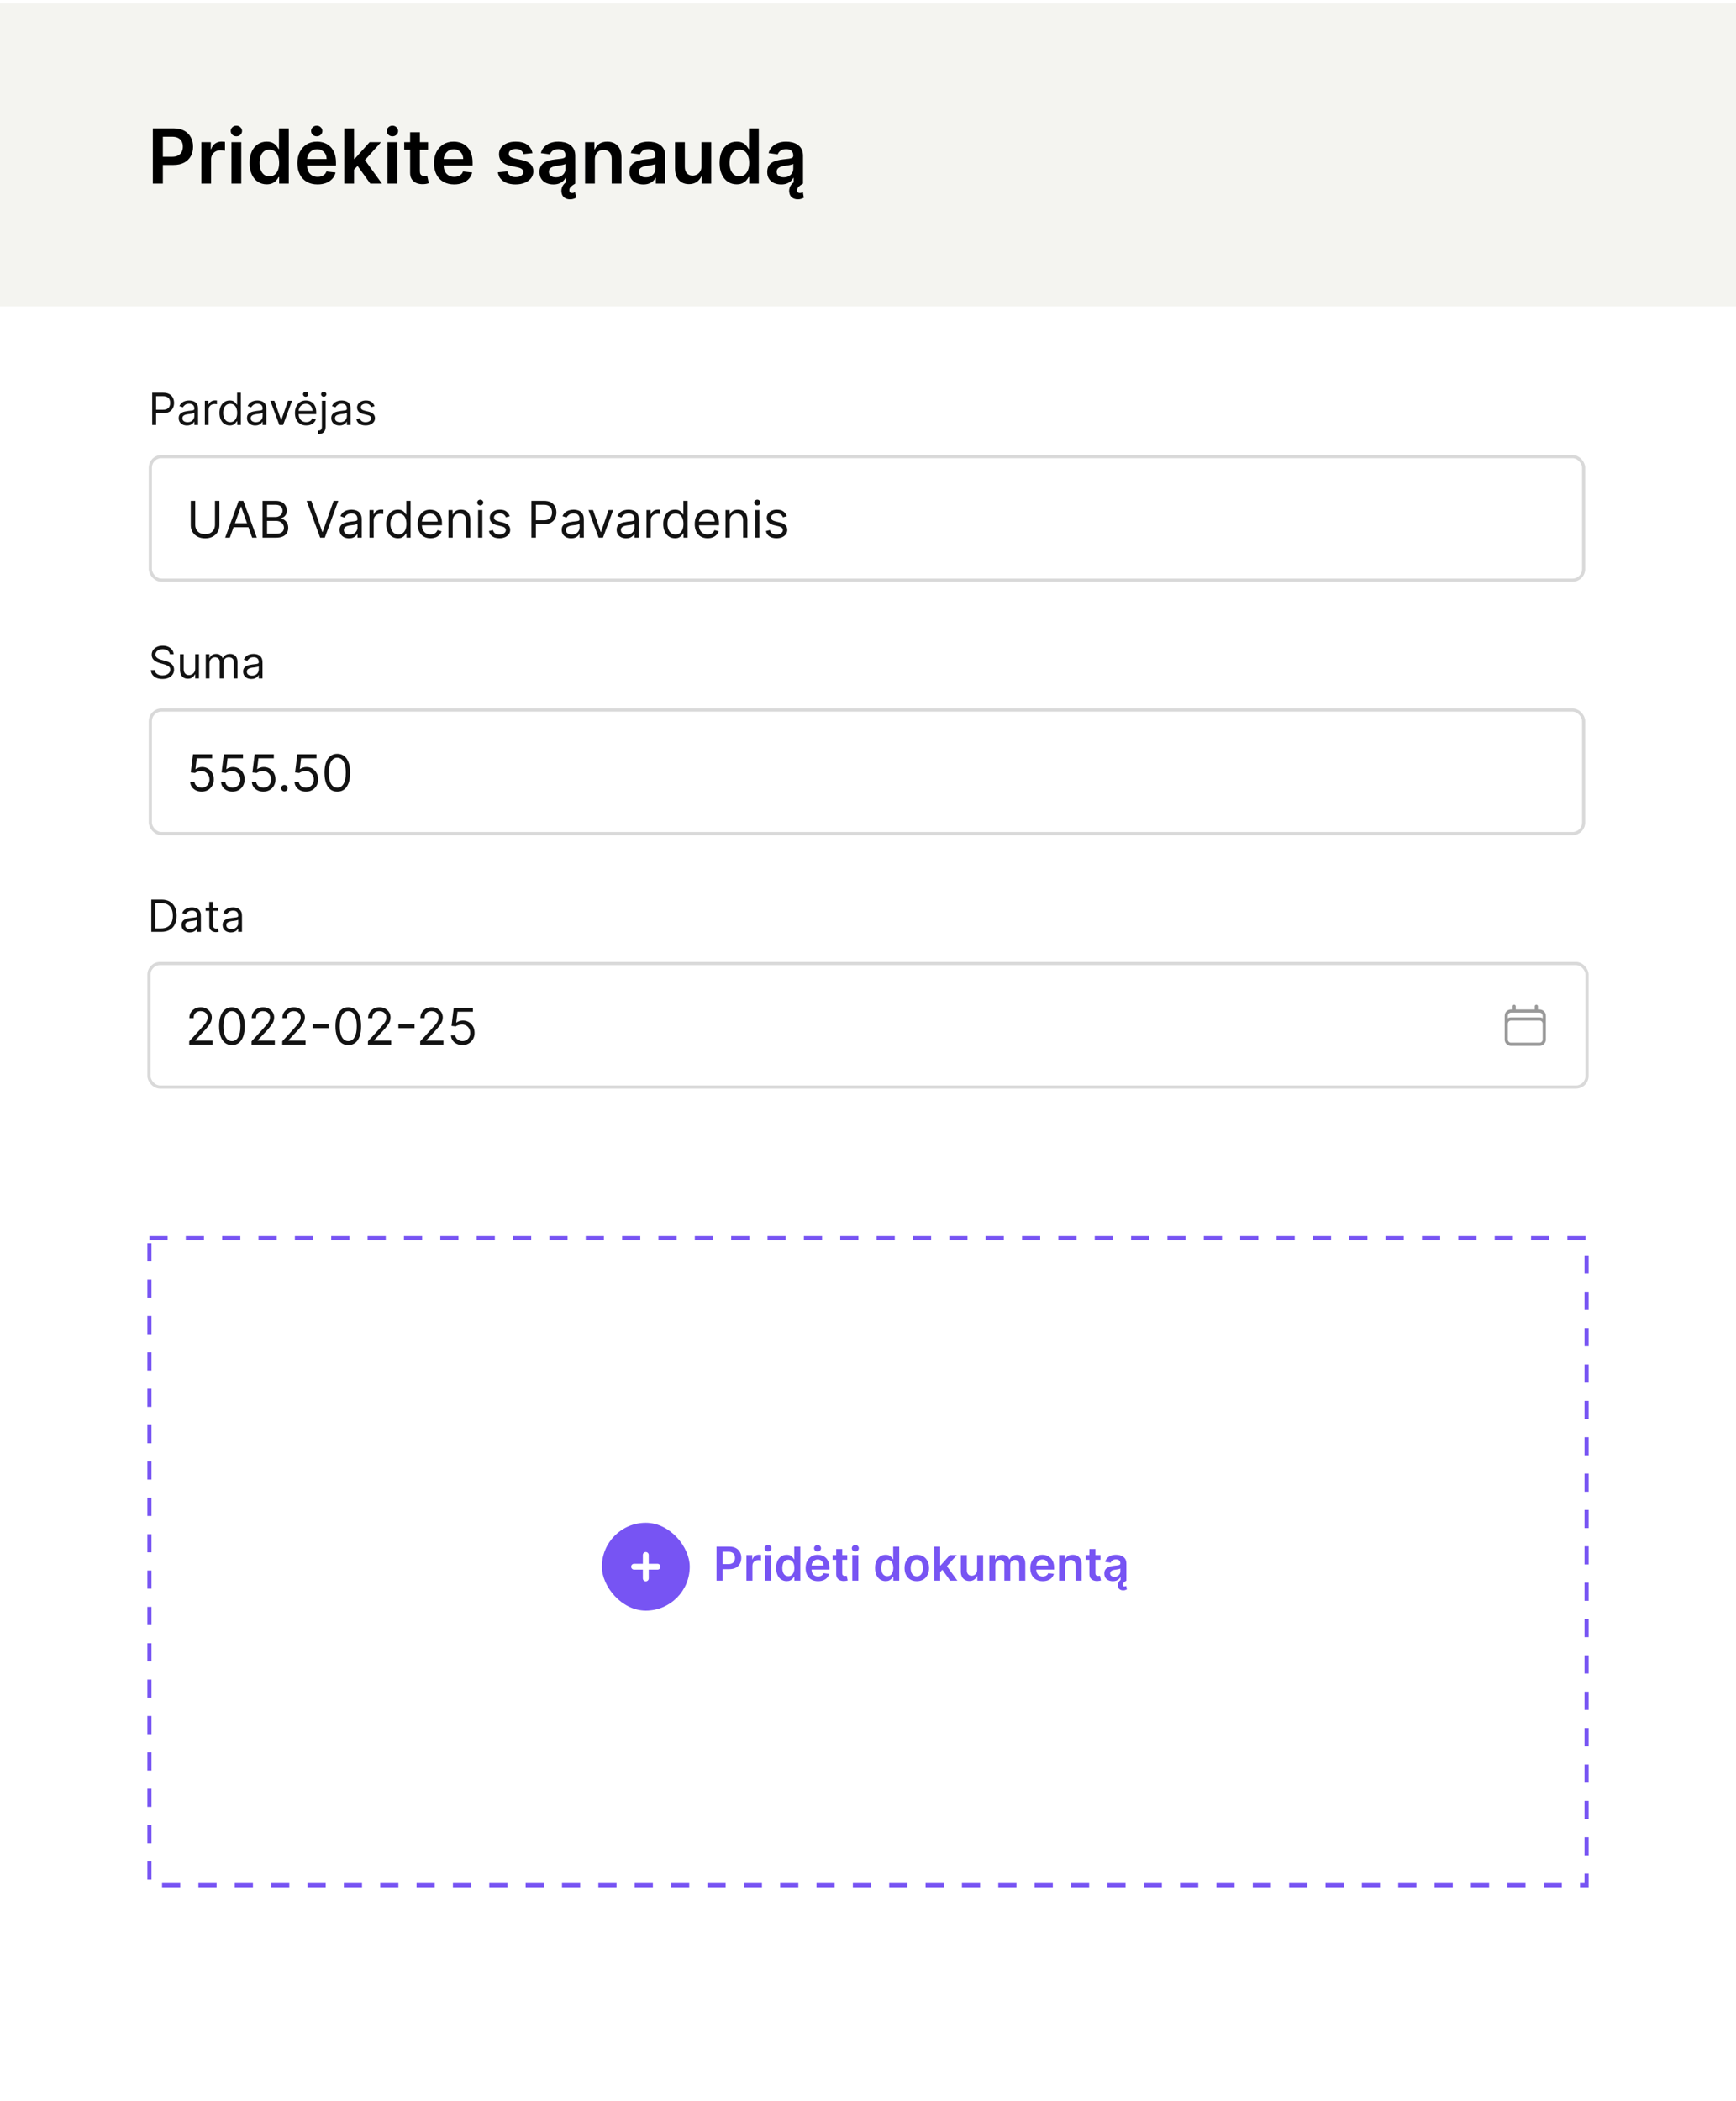
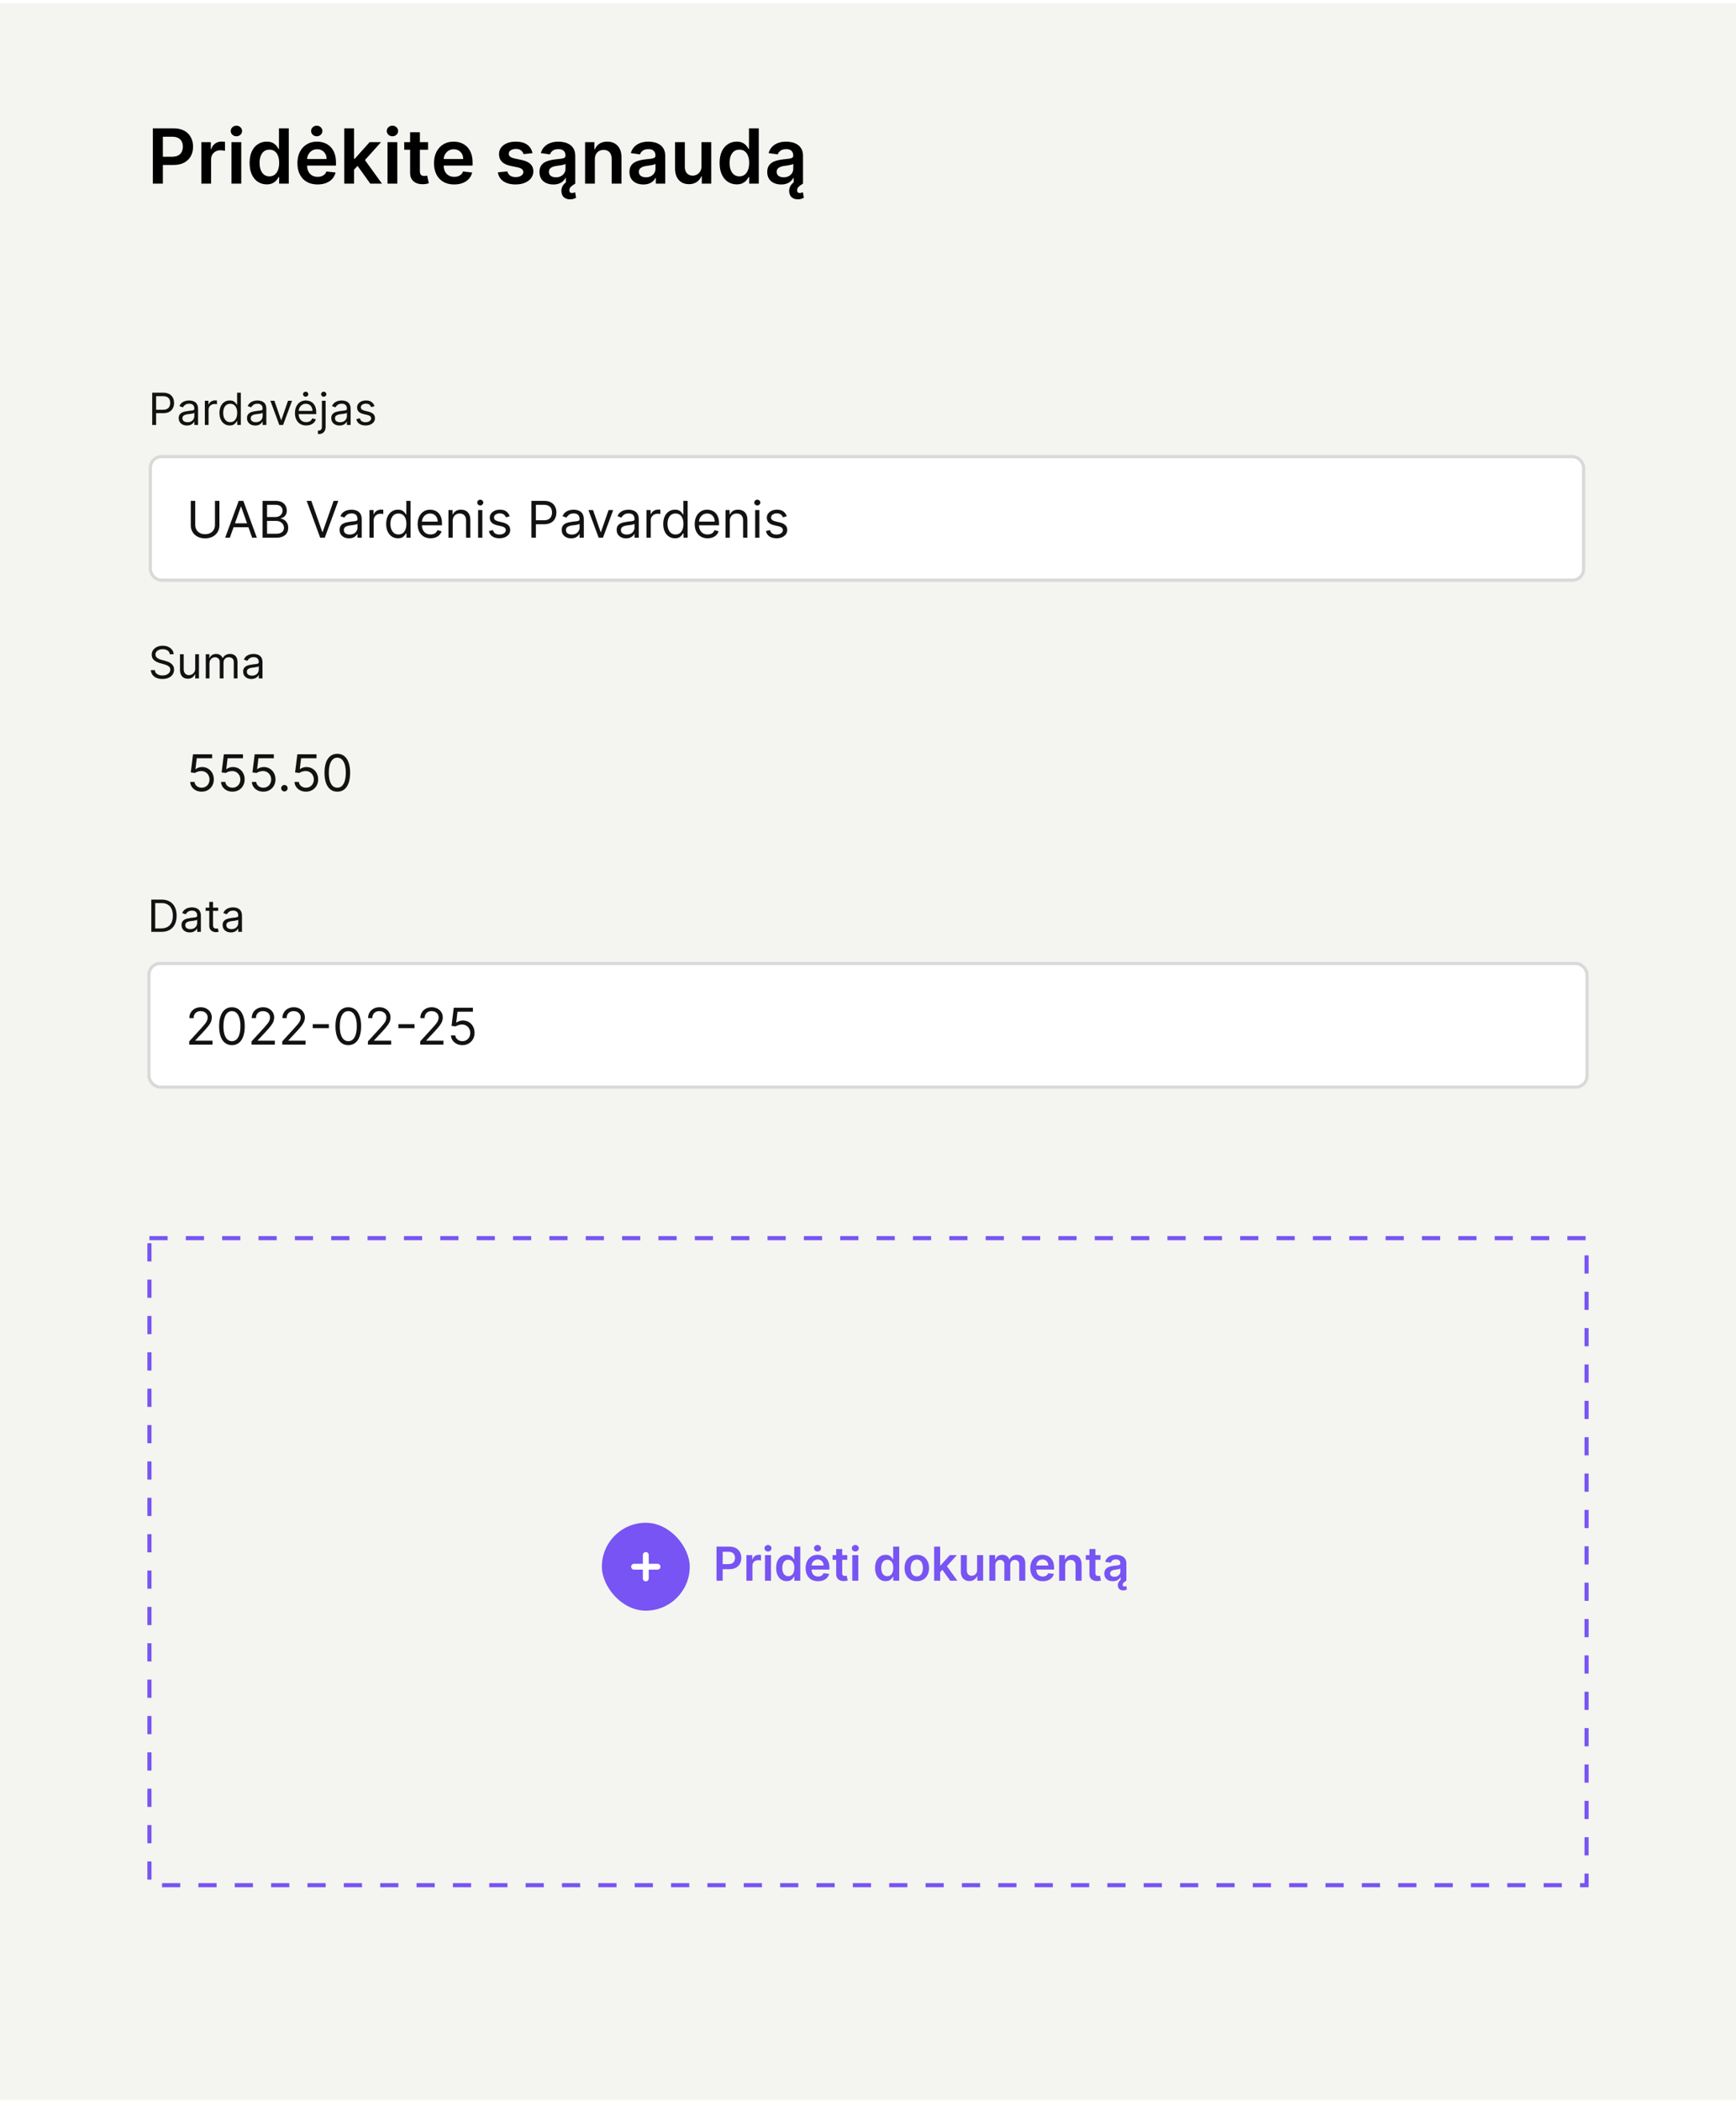
<svg xmlns="http://www.w3.org/2000/svg" width="424" height="513" viewBox="0 0 424 513" fill="none">
  <rect y="0.844" width="424" height="512" fill="#F4F4F0" />
-   <rect y="74.844" width="424" height="438" fill="white" />
  <rect x="36.5" y="302.344" width="351" height="158" stroke="#7754F3" stroke-dasharray="4.44 4.44" />
  <g filter="url(#filter0_d_714_7340)">
    <rect x="147" y="370.844" width="21.458" height="21.458" rx="10.729" fill="#7754F3" />
    <path fill-rule="evenodd" clip-rule="evenodd" d="M157.729 377.997C158.124 377.997 158.444 378.317 158.444 378.712V380.858L160.59 380.858C160.985 380.858 161.305 381.178 161.305 381.573C161.305 381.968 160.985 382.289 160.59 382.289H158.444V384.434C158.444 384.829 158.124 385.15 157.729 385.15C157.334 385.15 157.014 384.829 157.014 384.434V382.289H154.868C154.473 382.289 154.153 381.968 154.153 381.573C154.153 381.178 154.473 380.858 154.868 380.858H157.014V378.712C157.014 378.317 157.334 377.997 157.729 377.997Z" fill="white" />
  </g>
  <path d="M175.002 385.99V377.667H178.123C178.762 377.667 179.299 377.786 179.732 378.025C180.168 378.263 180.498 378.591 180.72 379.008C180.945 379.423 181.057 379.894 181.057 380.423C181.057 380.956 180.945 381.431 180.72 381.845C180.495 382.26 180.163 382.586 179.724 382.824C179.285 383.06 178.745 383.178 178.103 383.178H176.034V381.939H177.899C178.273 381.939 178.579 381.874 178.818 381.743C179.056 381.613 179.232 381.435 179.346 381.207C179.463 380.979 179.521 380.718 179.521 380.423C179.521 380.127 179.463 379.867 179.346 379.642C179.232 379.418 179.055 379.243 178.814 379.118C178.575 378.991 178.268 378.927 177.891 378.927H176.509V385.99H175.002ZM182.302 385.99V379.748H183.728V380.788H183.793C183.907 380.428 184.102 380.15 184.378 379.955C184.657 379.758 184.976 379.659 185.333 379.659C185.415 379.659 185.505 379.663 185.606 379.671C185.709 379.676 185.794 379.686 185.862 379.699V381.053C185.799 381.031 185.701 381.012 185.565 380.996C185.432 380.977 185.304 380.967 185.179 380.967C184.911 380.967 184.67 381.025 184.456 381.142C184.244 381.256 184.078 381.414 183.956 381.617C183.834 381.821 183.773 382.055 183.773 382.321V385.99H182.302ZM186.839 385.99V379.748H188.31V385.99H186.839ZM187.579 378.862C187.346 378.862 187.145 378.785 186.977 378.63C186.809 378.473 186.725 378.285 186.725 378.066C186.725 377.843 186.809 377.655 186.977 377.501C187.145 377.344 187.346 377.265 187.579 377.265C187.815 377.265 188.015 377.344 188.18 377.501C188.348 377.655 188.432 377.843 188.432 378.066C188.432 378.285 188.348 378.473 188.18 378.63C188.015 378.785 187.815 378.862 187.579 378.862ZM192.14 386.1C191.649 386.1 191.21 385.974 190.823 385.722C190.435 385.47 190.129 385.104 189.904 384.625C189.68 384.145 189.567 383.563 189.567 382.877C189.567 382.184 189.681 381.599 189.908 381.122C190.139 380.642 190.449 380.28 190.839 380.037C191.229 379.79 191.664 379.667 192.144 379.667C192.509 379.667 192.81 379.729 193.046 379.854C193.282 379.976 193.469 380.123 193.607 380.297C193.745 380.467 193.852 380.629 193.928 380.78H193.989V377.667H195.464V385.99H194.017V385.007H193.928C193.852 385.159 193.742 385.32 193.599 385.49C193.455 385.658 193.265 385.802 193.03 385.921C192.794 386.04 192.497 386.1 192.14 386.1ZM192.55 384.893C192.862 384.893 193.127 384.809 193.347 384.641C193.566 384.47 193.733 384.233 193.846 383.93C193.96 383.626 194.017 383.273 194.017 382.869C194.017 382.466 193.96 382.115 193.846 381.817C193.735 381.519 193.57 381.287 193.351 381.122C193.134 380.956 192.867 380.874 192.55 380.874C192.222 380.874 191.949 380.959 191.729 381.13C191.51 381.3 191.344 381.536 191.233 381.837C191.122 382.138 191.067 382.482 191.067 382.869C191.067 383.259 191.122 383.607 191.233 383.914C191.347 384.217 191.514 384.457 191.733 384.633C191.955 384.806 192.228 384.893 192.55 384.893ZM199.795 386.112C199.169 386.112 198.629 385.982 198.174 385.722C197.721 385.459 197.373 385.088 197.129 384.609C196.885 384.126 196.763 383.559 196.763 382.906C196.763 382.264 196.885 381.7 197.129 381.215C197.376 380.727 197.72 380.348 198.161 380.077C198.603 379.804 199.122 379.667 199.718 379.667C200.103 379.667 200.466 379.729 200.807 379.854C201.151 379.976 201.455 380.165 201.717 380.423C201.983 380.68 202.192 381.008 202.343 381.406C202.495 381.802 202.571 382.273 202.571 382.82V383.272H197.454V382.28H201.161C201.158 381.998 201.097 381.748 200.978 381.528C200.859 381.306 200.692 381.131 200.478 381.004C200.267 380.876 200.02 380.813 199.738 380.813C199.438 380.813 199.173 380.886 198.946 381.032C198.718 381.176 198.541 381.366 198.413 381.601C198.289 381.834 198.225 382.09 198.222 382.369V383.235C198.222 383.598 198.289 383.91 198.422 384.17C198.554 384.427 198.74 384.625 198.978 384.763C199.217 384.898 199.496 384.966 199.816 384.966C200.03 384.966 200.223 384.936 200.397 384.877C200.57 384.815 200.72 384.724 200.848 384.605C200.975 384.485 201.071 384.338 201.136 384.162L202.51 384.316C202.423 384.679 202.258 384.996 202.014 385.267C201.773 385.535 201.464 385.744 201.088 385.893C200.711 386.039 200.28 386.112 199.795 386.112ZM199.677 378.862C199.442 378.862 199.24 378.785 199.072 378.63C198.907 378.473 198.824 378.285 198.824 378.066C198.824 377.843 198.908 377.655 199.076 377.501C199.244 377.344 199.444 377.265 199.677 377.265C199.91 377.265 200.109 377.344 200.275 377.501C200.443 377.655 200.527 377.843 200.527 378.066C200.527 378.285 200.443 378.473 200.275 378.63C200.109 378.785 199.91 378.862 199.677 378.862ZM206.933 379.748V380.886H203.344V379.748H206.933ZM204.23 378.252H205.701V384.113C205.701 384.311 205.731 384.462 205.791 384.568C205.853 384.671 205.934 384.741 206.034 384.779C206.135 384.817 206.246 384.836 206.368 384.836C206.46 384.836 206.544 384.829 206.62 384.816C206.698 384.802 206.758 384.79 206.798 384.779L207.046 385.929C206.968 385.956 206.855 385.986 206.709 386.019C206.565 386.051 206.389 386.07 206.181 386.076C205.812 386.087 205.48 386.031 205.185 385.909C204.89 385.784 204.655 385.592 204.482 385.332C204.311 385.072 204.227 384.747 204.23 384.357V378.252ZM208.163 385.99V379.748H209.634V385.99H208.163ZM208.903 378.862C208.67 378.862 208.469 378.785 208.301 378.63C208.133 378.473 208.049 378.285 208.049 378.066C208.049 377.843 208.133 377.655 208.301 377.501C208.469 377.344 208.67 377.265 208.903 377.265C209.138 377.265 209.339 377.344 209.504 377.501C209.672 377.655 209.756 377.843 209.756 378.066C209.756 378.285 209.672 378.473 209.504 378.63C209.339 378.785 209.138 378.862 208.903 378.862ZM216.302 386.1C215.812 386.1 215.373 385.974 214.985 385.722C214.598 385.47 214.292 385.104 214.067 384.625C213.842 384.145 213.73 383.563 213.73 382.877C213.73 382.184 213.843 381.599 214.071 381.122C214.301 380.642 214.612 380.28 215.002 380.037C215.392 379.79 215.827 379.667 216.306 379.667C216.672 379.667 216.973 379.729 217.208 379.854C217.444 379.976 217.631 380.123 217.769 380.297C217.907 380.467 218.014 380.629 218.09 380.78H218.151V377.667H219.627V385.99H218.18V385.007H218.09C218.014 385.159 217.905 385.32 217.761 385.49C217.618 385.658 217.428 385.802 217.192 385.921C216.956 386.04 216.66 386.1 216.302 386.1ZM216.713 384.893C217.024 384.893 217.29 384.809 217.509 384.641C217.729 384.47 217.895 384.233 218.009 383.93C218.123 383.626 218.18 383.273 218.18 382.869C218.18 382.466 218.123 382.115 218.009 381.817C217.898 381.519 217.733 381.287 217.513 381.122C217.296 380.956 217.03 380.874 216.713 380.874C216.385 380.874 216.111 380.959 215.892 381.13C215.672 381.3 215.507 381.536 215.396 381.837C215.285 382.138 215.229 382.482 215.229 382.869C215.229 383.259 215.285 383.607 215.396 383.914C215.51 384.217 215.676 384.457 215.896 384.633C216.118 384.806 216.39 384.893 216.713 384.893ZM223.917 386.112C223.307 386.112 222.779 385.978 222.332 385.71C221.885 385.442 221.538 385.066 221.292 384.584C221.048 384.102 220.926 383.538 220.926 382.894C220.926 382.249 221.048 381.684 221.292 381.199C221.538 380.714 221.885 380.337 222.332 380.069C222.779 379.801 223.307 379.667 223.917 379.667C224.527 379.667 225.055 379.801 225.502 380.069C225.949 380.337 226.295 380.714 226.538 381.199C226.785 381.684 226.908 382.249 226.908 382.894C226.908 383.538 226.785 384.102 226.538 384.584C226.295 385.066 225.949 385.442 225.502 385.71C225.055 385.978 224.527 386.112 223.917 386.112ZM223.925 384.934C224.256 384.934 224.532 384.843 224.754 384.661C224.976 384.477 225.142 384.231 225.25 383.922C225.361 383.613 225.417 383.269 225.417 382.89C225.417 382.508 225.361 382.162 225.25 381.853C225.142 381.542 224.976 381.294 224.754 381.109C224.532 380.925 224.256 380.833 223.925 380.833C223.587 380.833 223.305 380.925 223.08 381.109C222.858 381.294 222.691 381.542 222.58 381.853C222.472 382.162 222.417 382.508 222.417 382.89C222.417 383.269 222.472 383.613 222.58 383.922C222.691 384.231 222.858 384.477 223.08 384.661C223.305 384.843 223.587 384.934 223.925 384.934ZM229.498 384.032L229.494 382.256H229.73L231.973 379.748H233.692L230.933 382.82H230.628L229.498 384.032ZM228.157 385.99V377.667H229.628V385.99H228.157ZM232.075 385.99L230.043 383.15L231.034 382.113L233.834 385.99H232.075ZM238.651 383.365V379.748H240.122V385.99H238.696V384.881H238.631C238.49 385.23 238.258 385.516 237.936 385.738C237.616 385.961 237.222 386.072 236.753 386.072C236.344 386.072 235.982 385.981 235.668 385.799C235.357 385.615 235.113 385.348 234.937 384.999C234.761 384.647 234.672 384.221 234.672 383.723V379.748H236.144V383.495C236.144 383.891 236.252 384.205 236.469 384.438C236.685 384.671 236.97 384.787 237.322 384.787C237.539 384.787 237.749 384.735 237.952 384.629C238.155 384.523 238.322 384.366 238.452 384.157C238.585 383.946 238.651 383.682 238.651 383.365ZM241.635 385.99V379.748H243.041V380.809H243.114C243.244 380.451 243.46 380.172 243.761 379.972C244.061 379.768 244.42 379.667 244.838 379.667C245.26 379.667 245.616 379.77 245.906 379.976C246.199 380.179 246.405 380.457 246.524 380.809H246.589C246.727 380.462 246.96 380.186 247.288 379.98C247.619 379.771 248.01 379.667 248.463 379.667C249.037 379.667 249.506 379.848 249.869 380.211C250.232 380.574 250.413 381.104 250.413 381.8V385.99H248.938V382.028C248.938 381.641 248.835 381.357 248.629 381.179C248.423 380.997 248.171 380.906 247.873 380.906C247.518 380.906 247.241 381.017 247.04 381.24C246.842 381.459 246.744 381.745 246.744 382.097V385.99H245.301V381.967C245.301 381.645 245.203 381.387 245.008 381.195C244.816 381.002 244.564 380.906 244.252 380.906C244.041 380.906 243.849 380.96 243.675 381.069C243.502 381.175 243.364 381.325 243.261 381.52C243.158 381.712 243.106 381.937 243.106 382.195V385.99H241.635ZM254.669 386.112C254.044 386.112 253.503 385.982 253.048 385.722C252.595 385.459 252.247 385.088 252.003 384.609C251.76 384.126 251.638 383.559 251.638 382.906C251.638 382.264 251.76 381.7 252.003 381.215C252.25 380.727 252.594 380.348 253.036 380.077C253.477 379.804 253.996 379.667 254.592 379.667C254.977 379.667 255.34 379.729 255.681 379.854C256.025 379.976 256.329 380.165 256.592 380.423C256.857 380.68 257.066 381.008 257.218 381.406C257.369 381.802 257.445 382.273 257.445 382.82V383.272H252.329V382.28H256.035C256.032 381.998 255.971 381.748 255.852 381.528C255.733 381.306 255.566 381.131 255.352 381.004C255.141 380.876 254.894 380.813 254.612 380.813C254.312 380.813 254.048 380.886 253.82 381.032C253.592 381.176 253.415 381.366 253.288 381.601C253.163 381.834 253.099 382.09 253.097 382.369V383.235C253.097 383.598 253.163 383.91 253.296 384.17C253.429 384.427 253.614 384.625 253.853 384.763C254.091 384.898 254.37 384.966 254.69 384.966C254.904 384.966 255.097 384.936 255.271 384.877C255.444 384.815 255.595 384.724 255.722 384.605C255.849 384.485 255.945 384.338 256.011 384.162L257.384 384.316C257.297 384.679 257.132 384.996 256.888 385.267C256.647 385.535 256.338 385.744 255.962 385.893C255.585 386.039 255.154 386.112 254.669 386.112ZM260.161 382.333V385.99H258.69V379.748H260.096V380.809H260.169C260.313 380.459 260.542 380.182 260.856 379.976C261.173 379.77 261.564 379.667 262.03 379.667C262.461 379.667 262.836 379.759 263.156 379.943C263.478 380.127 263.728 380.394 263.904 380.744C264.083 381.093 264.171 381.517 264.168 382.016V385.99H262.697V382.243C262.697 381.826 262.588 381.5 262.372 381.264C262.158 381.028 261.861 380.91 261.482 380.91C261.224 380.91 260.995 380.967 260.795 381.081C260.597 381.192 260.441 381.353 260.327 381.565C260.216 381.776 260.161 382.032 260.161 382.333ZM268.781 379.748V380.886H265.192V379.748H268.781ZM266.078 378.252H267.549V384.113C267.549 384.311 267.579 384.462 267.639 384.568C267.701 384.671 267.782 384.741 267.882 384.779C267.983 384.817 268.094 384.836 268.216 384.836C268.308 384.836 268.392 384.829 268.468 384.816C268.546 384.802 268.606 384.79 268.647 384.779L268.894 385.929C268.816 385.956 268.703 385.986 268.557 386.019C268.414 386.051 268.237 386.07 268.029 386.076C267.66 386.087 267.328 386.031 267.033 385.909C266.738 385.784 266.503 385.592 266.33 385.332C266.159 385.072 266.075 384.747 266.078 384.357V378.252ZM271.807 386.116C271.412 386.116 271.055 386.046 270.738 385.905C270.424 385.761 270.175 385.55 269.991 385.271C269.809 384.992 269.718 384.648 269.718 384.239C269.718 383.887 269.783 383.595 269.913 383.365C270.044 383.135 270.221 382.95 270.446 382.812C270.671 382.674 270.924 382.57 271.206 382.499C271.49 382.426 271.784 382.373 272.088 382.341C272.453 382.303 272.75 382.269 272.978 382.239C273.205 382.207 273.371 382.158 273.474 382.093C273.579 382.025 273.632 381.921 273.632 381.78V381.756C273.632 381.45 273.541 381.212 273.36 381.044C273.178 380.876 272.917 380.792 272.575 380.792C272.215 380.792 271.929 380.871 271.718 381.028C271.509 381.185 271.368 381.371 271.295 381.585L269.922 381.39C270.03 381.011 270.209 380.694 270.458 380.439C270.707 380.182 271.012 379.989 271.372 379.862C271.733 379.732 272.131 379.667 272.567 379.667C272.868 379.667 273.167 379.702 273.465 379.772C273.763 379.843 274.036 379.959 274.282 380.122C274.529 380.282 274.727 380.5 274.876 380.776C275.027 381.053 275.103 381.398 275.103 381.813V385.99H273.689V385.133H273.64C273.551 385.306 273.425 385.469 273.262 385.621C273.102 385.77 272.9 385.89 272.657 385.982C272.416 386.072 272.132 386.116 271.807 386.116ZM272.189 385.035C272.485 385.035 272.741 384.977 272.957 384.861C273.174 384.741 273.341 384.584 273.457 384.389C273.576 384.194 273.636 383.981 273.636 383.751V383.016C273.59 383.053 273.511 383.089 273.4 383.121C273.292 383.154 273.17 383.182 273.035 383.207C272.899 383.231 272.765 383.253 272.632 383.272C272.5 383.291 272.384 383.307 272.287 383.32C272.067 383.35 271.871 383.399 271.698 383.467C271.524 383.534 271.387 383.629 271.287 383.751C271.187 383.87 271.137 384.025 271.137 384.214C271.137 384.485 271.236 384.69 271.433 384.828C271.631 384.966 271.883 385.035 272.189 385.035ZM274.319 388.356C273.969 388.356 273.677 388.263 273.441 388.079C273.208 387.895 273.071 387.63 273.031 387.283C273.001 387.071 273.018 386.857 273.083 386.641C273.148 386.424 273.265 386.222 273.433 386.035C273.601 385.848 273.823 385.691 274.099 385.564L275.103 385.99C274.851 386.131 274.64 386.28 274.469 386.437C274.299 386.595 274.213 386.779 274.213 386.99C274.213 387.12 274.244 387.22 274.307 387.291C274.372 387.361 274.475 387.397 274.616 387.397C274.718 387.397 274.808 387.383 274.884 387.356C274.962 387.329 275.029 387.304 275.083 387.283L275.229 388.112C275.132 388.169 275.007 388.223 274.855 388.274C274.704 388.329 274.525 388.356 274.319 388.356Z" fill="#7754F3" />
  <path d="M37.332 44.844V31.341H42.396C43.433 31.341 44.303 31.535 45.007 31.921C45.714 32.308 46.248 32.84 46.609 33.517C46.974 34.189 47.156 34.954 47.156 35.811C47.156 36.677 46.974 37.447 46.609 38.119C46.244 38.792 45.706 39.321 44.993 39.708C44.281 40.09 43.404 40.282 42.363 40.282H39.007V38.271H42.033C42.64 38.271 43.136 38.165 43.523 37.954C43.91 37.743 44.196 37.453 44.38 37.084C44.569 36.715 44.664 36.291 44.664 35.811C44.664 35.332 44.569 34.91 44.38 34.545C44.196 34.181 43.908 33.897 43.517 33.695C43.13 33.488 42.631 33.385 42.02 33.385H39.778V44.844H37.332ZM49.175 44.844V34.717H51.49V36.405H51.595C51.78 35.82 52.096 35.37 52.544 35.053C52.997 34.732 53.514 34.572 54.094 34.572C54.226 34.572 54.373 34.578 54.536 34.592C54.703 34.6 54.841 34.616 54.951 34.638V36.833C54.85 36.798 54.69 36.767 54.47 36.741C54.254 36.71 54.046 36.695 53.843 36.695C53.408 36.695 53.017 36.789 52.67 36.978C52.327 37.163 52.057 37.42 51.859 37.75C51.661 38.08 51.562 38.46 51.562 38.891V44.844H49.175ZM56.537 44.844V34.717H58.924V44.844H56.537ZM57.737 33.279C57.359 33.279 57.033 33.154 56.761 32.904C56.489 32.649 56.352 32.343 56.352 31.987C56.352 31.627 56.489 31.321 56.761 31.071C57.033 30.816 57.359 30.688 57.737 30.688C58.119 30.688 58.444 30.816 58.713 31.071C58.985 31.321 59.121 31.627 59.121 31.987C59.121 32.343 58.985 32.649 58.713 32.904C58.444 33.154 58.119 33.279 57.737 33.279ZM65.136 45.022C64.341 45.022 63.629 44.818 63 44.409C62.371 44 61.875 43.407 61.51 42.629C61.145 41.851 60.963 40.906 60.963 39.794C60.963 38.669 61.147 37.719 61.517 36.946C61.89 36.167 62.393 35.581 63.026 35.185C63.659 34.785 64.365 34.585 65.143 34.585C65.736 34.585 66.224 34.686 66.607 34.888C66.989 35.086 67.292 35.326 67.516 35.607C67.741 35.884 67.914 36.145 68.037 36.392H68.136V31.341H70.53V44.844H68.182V43.249H68.037C67.914 43.495 67.736 43.756 67.503 44.033C67.27 44.306 66.963 44.539 66.58 44.732C66.198 44.926 65.716 45.022 65.136 45.022ZM65.802 43.064C66.308 43.064 66.739 42.928 67.094 42.655C67.451 42.378 67.721 41.994 67.906 41.502C68.09 41.009 68.182 40.436 68.182 39.781C68.182 39.126 68.09 38.556 67.906 38.073C67.725 37.589 67.457 37.214 67.101 36.946C66.749 36.677 66.317 36.543 65.802 36.543C65.27 36.543 64.826 36.682 64.47 36.959C64.114 37.236 63.846 37.618 63.666 38.106C63.486 38.594 63.396 39.152 63.396 39.781C63.396 40.414 63.486 40.978 63.666 41.475C63.851 41.967 64.121 42.356 64.477 42.642C64.837 42.923 65.279 43.064 65.802 43.064ZM77.557 45.042C76.541 45.042 75.664 44.831 74.926 44.409C74.192 43.983 73.627 43.381 73.231 42.603C72.836 41.82 72.638 40.899 72.638 39.84C72.638 38.798 72.836 37.884 73.231 37.097C73.631 36.306 74.19 35.691 74.906 35.251C75.623 34.807 76.464 34.585 77.431 34.585C78.055 34.585 78.644 34.686 79.198 34.888C79.757 35.086 80.249 35.394 80.675 35.811C81.106 36.229 81.445 36.761 81.691 37.407C81.937 38.049 82.06 38.814 82.06 39.702V40.433H73.759V38.825H79.772C79.768 38.367 79.669 37.961 79.475 37.605C79.282 37.244 79.011 36.961 78.664 36.754C78.321 36.548 77.921 36.444 77.464 36.444C76.976 36.444 76.548 36.563 76.179 36.8C75.809 37.033 75.521 37.341 75.315 37.724C75.113 38.102 75.009 38.517 75.005 38.97V40.374C75.005 40.963 75.113 41.468 75.328 41.891C75.543 42.308 75.844 42.629 76.231 42.853C76.618 43.073 77.071 43.183 77.59 43.183C77.937 43.183 78.251 43.135 78.532 43.038C78.814 42.937 79.058 42.789 79.264 42.596C79.471 42.403 79.627 42.163 79.732 41.877L81.961 42.128C81.82 42.717 81.552 43.231 81.157 43.671C80.765 44.106 80.264 44.444 79.653 44.686C79.042 44.923 78.343 45.042 77.557 45.042ZM77.365 33.279C76.983 33.279 76.656 33.154 76.383 32.904C76.115 32.649 75.981 32.343 75.981 31.987C75.981 31.627 76.117 31.321 76.39 31.071C76.662 30.816 76.987 30.688 77.365 30.688C77.743 30.688 78.067 30.816 78.335 31.071C78.607 31.321 78.743 31.627 78.743 31.987C78.743 32.343 78.607 32.649 78.335 32.904C78.067 33.154 77.743 33.279 77.365 33.279ZM86.255 41.666L86.248 38.785H86.631L90.27 34.717H93.059L88.582 39.702H88.088L86.255 41.666ZM84.079 44.844V31.341H86.466V44.844H84.079ZM90.435 44.844L87.138 40.236L88.747 38.554L93.29 44.844H90.435ZM94.65 44.844V34.717H97.037V44.844H94.65ZM95.85 33.279C95.472 33.279 95.147 33.154 94.874 32.904C94.602 32.649 94.465 32.343 94.465 31.987C94.465 31.627 94.602 31.321 94.874 31.071C95.147 30.816 95.472 30.688 95.85 30.688C96.232 30.688 96.558 30.816 96.826 31.071C97.098 31.321 97.235 31.627 97.235 31.987C97.235 32.343 97.098 32.649 96.826 32.904C96.558 33.154 96.232 33.279 95.85 33.279ZM104.548 34.717V36.563H98.726V34.717H104.548ZM100.164 32.291H102.551V41.798C102.551 42.119 102.599 42.365 102.696 42.537C102.797 42.704 102.929 42.818 103.091 42.88C103.254 42.941 103.434 42.972 103.632 42.972C103.781 42.972 103.918 42.961 104.041 42.939C104.168 42.917 104.265 42.897 104.331 42.88L104.733 44.745C104.605 44.789 104.423 44.838 104.186 44.891C103.953 44.943 103.667 44.974 103.329 44.983C102.731 45 102.192 44.91 101.713 44.712C101.234 44.51 100.854 44.198 100.573 43.776C100.296 43.354 100.159 42.827 100.164 42.194V32.291ZM110.919 45.042C109.904 45.042 109.027 44.831 108.288 44.409C107.554 43.983 106.99 43.381 106.594 42.603C106.198 41.82 106.001 40.899 106.001 39.84C106.001 38.798 106.198 37.884 106.594 37.097C106.994 36.306 107.552 35.691 108.269 35.251C108.985 34.807 109.827 34.585 110.794 34.585C111.418 34.585 112.007 34.686 112.561 34.888C113.119 35.086 113.612 35.394 114.038 35.811C114.469 36.229 114.807 36.761 115.053 37.407C115.299 38.049 115.423 38.814 115.423 39.702V40.433H107.121V38.825H113.135C113.13 38.367 113.031 37.961 112.838 37.605C112.645 37.244 112.374 36.961 112.027 36.754C111.684 36.548 111.284 36.444 110.827 36.444C110.339 36.444 109.91 36.563 109.541 36.8C109.172 37.033 108.884 37.341 108.677 37.724C108.475 38.102 108.372 38.517 108.368 38.97V40.374C108.368 40.963 108.475 41.468 108.691 41.891C108.906 42.308 109.207 42.629 109.594 42.853C109.981 43.073 110.434 43.183 110.952 43.183C111.299 43.183 111.614 43.135 111.895 43.038C112.176 42.937 112.42 42.789 112.627 42.596C112.834 42.403 112.99 42.163 113.095 41.877L115.324 42.128C115.183 42.717 114.915 43.231 114.519 43.671C114.128 44.106 113.627 44.444 113.016 44.686C112.405 44.923 111.706 45.042 110.919 45.042ZM130.052 37.394L127.876 37.631C127.814 37.411 127.707 37.205 127.553 37.011C127.403 36.818 127.201 36.662 126.946 36.543C126.691 36.425 126.379 36.365 126.01 36.365C125.513 36.365 125.096 36.473 124.757 36.688C124.423 36.904 124.258 37.183 124.263 37.526C124.258 37.82 124.366 38.06 124.586 38.244C124.81 38.429 125.179 38.581 125.693 38.699L127.421 39.069C128.379 39.275 129.091 39.603 129.557 40.051C130.027 40.499 130.265 41.086 130.269 41.811C130.265 42.449 130.078 43.011 129.709 43.499C129.344 43.983 128.836 44.361 128.186 44.633C127.535 44.906 126.788 45.042 125.944 45.042C124.704 45.042 123.707 44.783 122.951 44.264C122.195 43.741 121.744 43.014 121.599 42.082L123.926 41.858C124.032 42.315 124.256 42.66 124.599 42.893C124.942 43.126 125.388 43.242 125.937 43.242C126.504 43.242 126.959 43.126 127.302 42.893C127.649 42.66 127.823 42.372 127.823 42.029C127.823 41.739 127.711 41.499 127.487 41.31C127.267 41.121 126.924 40.976 126.458 40.875L124.731 40.513C123.759 40.31 123.041 39.97 122.575 39.49C122.109 39.007 121.878 38.396 121.882 37.657C121.878 37.033 122.047 36.493 122.39 36.036C122.737 35.574 123.219 35.218 123.834 34.967C124.454 34.712 125.168 34.585 125.977 34.585C127.164 34.585 128.098 34.838 128.779 35.343C129.465 35.849 129.889 36.532 130.052 37.394ZM135.152 45.049C134.51 45.049 133.932 44.934 133.418 44.706C132.908 44.473 132.503 44.13 132.204 43.677C131.91 43.225 131.763 42.666 131.763 42.003C131.763 41.431 131.868 40.959 132.079 40.585C132.29 40.211 132.578 39.913 132.943 39.688C133.308 39.464 133.719 39.295 134.176 39.181C134.637 39.062 135.114 38.976 135.607 38.923C136.2 38.862 136.681 38.807 137.051 38.759C137.42 38.706 137.688 38.627 137.855 38.521C138.026 38.411 138.112 38.242 138.112 38.014V37.974C138.112 37.477 137.965 37.093 137.67 36.82C137.376 36.548 136.952 36.411 136.398 36.411C135.813 36.411 135.349 36.539 135.007 36.794C134.668 37.049 134.44 37.35 134.321 37.697L132.092 37.381C132.268 36.765 132.558 36.251 132.963 35.838C133.367 35.42 133.862 35.108 134.446 34.901C135.031 34.691 135.677 34.585 136.385 34.585C136.873 34.585 137.358 34.642 137.842 34.756C138.325 34.871 138.767 35.06 139.167 35.324C139.567 35.583 139.888 35.937 140.13 36.385C140.376 36.833 140.499 37.394 140.499 38.066V44.844H138.204V43.453H138.125C137.98 43.734 137.776 43.998 137.512 44.244C137.253 44.486 136.925 44.682 136.53 44.831C136.138 44.976 135.679 45.049 135.152 45.049ZM135.771 43.295C136.251 43.295 136.666 43.2 137.018 43.011C137.369 42.818 137.64 42.563 137.829 42.247C138.022 41.93 138.119 41.585 138.119 41.211V40.018C138.044 40.08 137.916 40.137 137.736 40.189C137.56 40.242 137.363 40.288 137.143 40.328C136.923 40.367 136.705 40.403 136.49 40.433C136.275 40.464 136.088 40.49 135.93 40.513C135.574 40.561 135.255 40.64 134.974 40.75C134.692 40.86 134.47 41.014 134.308 41.211C134.145 41.405 134.064 41.655 134.064 41.963C134.064 42.403 134.224 42.734 134.545 42.959C134.866 43.183 135.275 43.295 135.771 43.295ZM139.226 48.682C138.659 48.682 138.185 48.532 137.802 48.233C137.424 47.934 137.202 47.504 137.136 46.941C137.088 46.598 137.116 46.251 137.222 45.899C137.327 45.548 137.516 45.22 137.789 44.917C138.062 44.614 138.422 44.359 138.87 44.152L140.499 44.844C140.09 45.073 139.747 45.315 139.47 45.57C139.193 45.825 139.055 46.123 139.055 46.466C139.055 46.677 139.106 46.84 139.207 46.954C139.312 47.069 139.479 47.126 139.708 47.126C139.875 47.126 140.02 47.104 140.143 47.06C140.27 47.016 140.378 46.976 140.466 46.941L140.703 48.286C140.545 48.378 140.343 48.466 140.097 48.55C139.851 48.638 139.56 48.682 139.226 48.682ZM145.286 38.91V44.844H142.899V34.717H145.18V36.438H145.299C145.532 35.871 145.903 35.42 146.413 35.086C146.927 34.752 147.563 34.585 148.319 34.585C149.018 34.585 149.626 34.734 150.145 35.033C150.668 35.332 151.073 35.765 151.358 36.332C151.648 36.899 151.791 37.587 151.787 38.396V44.844H149.4V38.765C149.4 38.088 149.224 37.559 148.873 37.176C148.525 36.794 148.044 36.603 147.429 36.603C147.011 36.603 146.64 36.695 146.314 36.88C145.993 37.06 145.741 37.321 145.556 37.664C145.376 38.007 145.286 38.422 145.286 38.91ZM157.127 45.049C156.486 45.049 155.908 44.934 155.393 44.706C154.884 44.473 154.479 44.13 154.18 43.677C153.886 43.225 153.738 42.666 153.738 42.003C153.738 41.431 153.844 40.959 154.055 40.585C154.266 40.211 154.554 39.913 154.919 39.688C155.284 39.464 155.695 39.295 156.152 39.181C156.613 39.062 157.09 38.976 157.582 38.923C158.176 38.862 158.657 38.807 159.026 38.759C159.396 38.706 159.664 38.627 159.831 38.521C160.002 38.411 160.088 38.242 160.088 38.014V37.974C160.088 37.477 159.941 37.093 159.646 36.82C159.352 36.548 158.927 36.411 158.374 36.411C157.789 36.411 157.325 36.539 156.982 36.794C156.644 37.049 156.415 37.35 156.297 37.697L154.068 37.381C154.244 36.765 154.534 36.251 154.938 35.838C155.343 35.42 155.837 35.108 156.422 34.901C157.007 34.691 157.653 34.585 158.36 34.585C158.848 34.585 159.334 34.642 159.818 34.756C160.301 34.871 160.743 35.06 161.143 35.324C161.543 35.583 161.864 35.937 162.105 36.385C162.352 36.833 162.475 37.394 162.475 38.066V44.844H160.18V43.453H160.101C159.956 43.734 159.752 43.998 159.488 44.244C159.229 44.486 158.901 44.682 158.505 44.831C158.114 44.976 157.655 45.049 157.127 45.049ZM157.747 43.295C158.226 43.295 158.642 43.2 158.993 43.011C159.345 42.818 159.615 42.563 159.804 42.247C159.998 41.93 160.095 41.585 160.095 41.211V40.018C160.02 40.08 159.892 40.137 159.712 40.189C159.536 40.242 159.338 40.288 159.119 40.328C158.899 40.367 158.681 40.403 158.466 40.433C158.251 40.464 158.064 40.49 157.905 40.513C157.549 40.561 157.231 40.64 156.949 40.75C156.668 40.86 156.446 41.014 156.284 41.211C156.121 41.405 156.04 41.655 156.04 41.963C156.04 42.403 156.2 42.734 156.521 42.959C156.842 43.183 157.251 43.295 157.747 43.295ZM171.33 40.585V34.717H173.716V44.844H171.402V43.044H171.297C171.068 43.611 170.692 44.075 170.169 44.436C169.651 44.796 169.011 44.976 168.251 44.976C167.587 44.976 167 44.829 166.49 44.535C165.985 44.236 165.589 43.803 165.303 43.236C165.018 42.664 164.875 41.974 164.875 41.165V34.717H167.262V40.796C167.262 41.438 167.437 41.948 167.789 42.326C168.141 42.704 168.602 42.893 169.174 42.893C169.525 42.893 169.866 42.807 170.196 42.636C170.525 42.464 170.796 42.209 171.007 41.871C171.222 41.528 171.33 41.099 171.33 40.585ZM179.929 45.022C179.134 45.022 178.421 44.818 177.793 44.409C177.164 44 176.668 43.407 176.303 42.629C175.938 41.851 175.755 40.906 175.755 39.794C175.755 38.669 175.94 37.719 176.309 36.946C176.683 36.167 177.186 35.581 177.819 35.185C178.452 34.785 179.158 34.585 179.936 34.585C180.529 34.585 181.017 34.686 181.399 34.888C181.782 35.086 182.085 35.326 182.309 35.607C182.534 35.884 182.707 36.145 182.83 36.392H182.929V31.341H185.323V44.844H182.975V43.249H182.83C182.707 43.495 182.529 43.756 182.296 44.033C182.063 44.306 181.755 44.539 181.373 44.732C180.991 44.926 180.509 45.022 179.929 45.022ZM180.595 43.064C181.101 43.064 181.531 42.928 181.887 42.655C182.243 42.378 182.514 41.994 182.698 41.502C182.883 41.009 182.975 40.436 182.975 39.781C182.975 39.126 182.883 38.556 182.698 38.073C182.518 37.589 182.25 37.214 181.894 36.946C181.542 36.677 181.109 36.543 180.595 36.543C180.063 36.543 179.619 36.682 179.263 36.959C178.907 37.236 178.639 37.618 178.459 38.106C178.279 38.594 178.188 39.152 178.188 39.781C178.188 40.414 178.279 40.978 178.459 41.475C178.643 41.967 178.914 42.356 179.27 42.642C179.63 42.923 180.072 43.064 180.595 43.064ZM190.78 45.049C190.138 45.049 189.56 44.934 189.046 44.706C188.536 44.473 188.132 44.13 187.833 43.677C187.538 43.225 187.391 42.666 187.391 42.003C187.391 41.431 187.497 40.959 187.708 40.585C187.919 40.211 188.207 39.913 188.571 39.688C188.936 39.464 189.347 39.295 189.804 39.181C190.266 39.062 190.743 38.976 191.235 38.923C191.829 38.862 192.31 38.807 192.679 38.759C193.048 38.706 193.316 38.627 193.484 38.521C193.655 38.411 193.741 38.242 193.741 38.014V37.974C193.741 37.477 193.593 37.093 193.299 36.82C193.004 36.548 192.58 36.411 192.026 36.411C191.442 36.411 190.978 36.539 190.635 36.794C190.297 37.049 190.068 37.35 189.949 37.697L187.721 37.381C187.897 36.765 188.187 36.251 188.591 35.838C188.996 35.42 189.49 35.108 190.075 34.901C190.659 34.691 191.306 34.585 192.013 34.585C192.501 34.585 192.987 34.642 193.47 34.756C193.954 34.871 194.396 35.06 194.796 35.324C195.196 35.583 195.516 35.937 195.758 36.385C196.004 36.833 196.127 37.394 196.127 38.066V44.844H193.833V43.453H193.754C193.609 43.734 193.404 43.998 193.141 44.244C192.881 44.486 192.554 44.682 192.158 44.831C191.767 44.976 191.308 45.049 190.78 45.049ZM191.4 43.295C191.879 43.295 192.295 43.2 192.646 43.011C192.998 42.818 193.268 42.563 193.457 42.247C193.651 41.93 193.747 41.585 193.747 41.211V40.018C193.673 40.08 193.545 40.137 193.365 40.189C193.189 40.242 192.991 40.288 192.771 40.328C192.552 40.367 192.334 40.403 192.119 40.433C191.903 40.464 191.716 40.49 191.558 40.513C191.202 40.561 190.884 40.64 190.602 40.75C190.321 40.86 190.099 41.014 189.936 41.211C189.774 41.405 189.692 41.655 189.692 41.963C189.692 42.403 189.853 42.734 190.174 42.959C190.495 43.183 190.903 43.295 191.4 43.295ZM194.855 48.682C194.288 48.682 193.813 48.532 193.431 48.233C193.053 47.934 192.831 47.504 192.765 46.941C192.716 46.598 192.745 46.251 192.851 45.899C192.956 45.548 193.145 45.22 193.418 44.917C193.69 44.614 194.051 44.359 194.499 44.152L196.127 44.844C195.719 45.073 195.376 45.315 195.099 45.57C194.822 45.825 194.684 46.123 194.684 46.466C194.684 46.677 194.734 46.84 194.835 46.954C194.941 47.069 195.108 47.126 195.336 47.126C195.503 47.126 195.648 47.104 195.771 47.06C195.899 47.016 196.007 46.976 196.095 46.941L196.332 48.286C196.174 48.378 195.971 48.466 195.725 48.55C195.479 48.638 195.189 48.682 194.855 48.682Z" fill="black" />
  <g clip-path="url(#clip0_714_7340)">
    <rect x="36.721" y="111.499" width="350.057" height="30.171" rx="2.708" fill="white" stroke="#D9D9D9" stroke-width="0.774" />
    <path d="M52.503 122.299H53.593V128.26C53.593 128.875 53.448 129.425 53.158 129.908C52.87 130.389 52.465 130.768 51.94 131.047C51.416 131.322 50.8 131.46 50.094 131.46C49.388 131.46 48.772 131.322 48.248 131.047C47.723 130.768 47.316 130.389 47.026 129.908C46.739 129.425 46.595 128.875 46.595 128.26V122.299H47.685V128.172C47.685 128.611 47.782 129.003 47.975 129.345C48.169 129.685 48.444 129.954 48.802 130.15C49.162 130.343 49.593 130.44 50.094 130.44C50.595 130.44 51.026 130.343 51.386 130.15C51.747 129.954 52.022 129.685 52.213 129.345C52.406 129.003 52.503 128.611 52.503 128.172V122.299ZM56.139 131.302H54.996L58.302 122.299H59.427L62.732 131.302H61.59L58.899 123.723H58.829L56.139 131.302ZM56.561 127.785H61.167V128.752H56.561V127.785ZM64.135 131.302V122.299H67.282C67.909 122.299 68.426 122.408 68.834 122.625C69.241 122.839 69.544 123.127 69.743 123.491C69.943 123.851 70.042 124.251 70.042 124.691C70.042 125.077 69.973 125.397 69.836 125.649C69.701 125.901 69.522 126.1 69.299 126.247C69.08 126.393 68.841 126.502 68.583 126.572V126.66C68.858 126.677 69.135 126.774 69.414 126.95C69.692 127.126 69.925 127.378 70.113 127.706C70.3 128.034 70.394 128.436 70.394 128.91C70.394 129.362 70.291 129.767 70.086 130.128C69.881 130.488 69.557 130.774 69.115 130.985C68.672 131.196 68.097 131.302 67.387 131.302H64.135ZM65.225 130.334H67.387C68.099 130.334 68.605 130.197 68.904 129.921C69.206 129.643 69.356 129.306 69.356 128.91C69.356 128.606 69.279 128.324 69.124 128.066C68.968 127.806 68.747 127.597 68.46 127.442C68.173 127.284 67.833 127.205 67.44 127.205H65.225V130.334ZM65.225 126.255H67.247C67.575 126.255 67.871 126.191 68.135 126.062C68.401 125.933 68.612 125.751 68.767 125.517C68.926 125.282 69.005 125.007 69.005 124.691C69.005 124.295 68.867 123.959 68.592 123.684C68.316 123.406 67.88 123.266 67.282 123.266H65.225V126.255ZM76.036 122.299L78.708 129.877H78.814L81.486 122.299H82.629L79.324 131.302H78.198L74.893 122.299H76.036ZM85.249 131.46C84.821 131.46 84.433 131.379 84.084 131.218C83.735 131.054 83.458 130.818 83.253 130.51C83.048 130.2 82.945 129.825 82.945 129.385C82.945 128.998 83.022 128.685 83.174 128.444C83.326 128.201 83.53 128.011 83.785 127.873C84.04 127.735 84.321 127.633 84.629 127.565C84.94 127.495 85.252 127.439 85.565 127.398C85.976 127.345 86.308 127.306 86.563 127.28C86.821 127.25 87.008 127.202 87.126 127.134C87.246 127.067 87.306 126.95 87.306 126.783V126.748C87.306 126.314 87.187 125.977 86.95 125.737C86.716 125.496 86.359 125.376 85.882 125.376C85.387 125.376 84.998 125.485 84.717 125.702C84.436 125.918 84.238 126.15 84.124 126.396L83.139 126.044C83.315 125.634 83.549 125.315 83.842 125.086C84.138 124.855 84.461 124.693 84.809 124.603C85.161 124.509 85.507 124.462 85.847 124.462C86.064 124.462 86.313 124.488 86.594 124.541C86.878 124.591 87.152 124.695 87.416 124.853C87.683 125.011 87.904 125.25 88.08 125.57C88.255 125.889 88.343 126.317 88.343 126.853V131.302H87.306V130.387H87.253C87.183 130.534 87.066 130.691 86.902 130.858C86.737 131.025 86.519 131.167 86.247 131.284C85.974 131.401 85.641 131.46 85.249 131.46ZM85.407 130.528C85.817 130.528 86.163 130.447 86.444 130.286C86.729 130.125 86.943 129.917 87.086 129.662C87.233 129.407 87.306 129.139 87.306 128.858V127.908C87.262 127.961 87.165 128.009 87.016 128.053C86.869 128.094 86.699 128.131 86.506 128.163C86.316 128.192 86.129 128.219 85.948 128.242C85.769 128.263 85.624 128.28 85.513 128.295C85.243 128.33 84.991 128.387 84.757 128.466C84.525 128.543 84.338 128.658 84.194 128.814C84.053 128.966 83.983 129.174 83.983 129.438C83.983 129.798 84.116 130.071 84.383 130.255C84.653 130.437 84.994 130.528 85.407 130.528ZM90.237 131.302V124.55H91.239V125.57H91.309C91.432 125.236 91.655 124.965 91.977 124.756C92.3 124.548 92.663 124.444 93.067 124.444C93.144 124.444 93.239 124.446 93.353 124.449C93.468 124.452 93.554 124.456 93.613 124.462V125.517C93.577 125.508 93.497 125.495 93.371 125.477C93.248 125.457 93.117 125.447 92.98 125.447C92.651 125.447 92.358 125.515 92.1 125.653C91.846 125.788 91.643 125.976 91.494 126.216C91.347 126.453 91.274 126.724 91.274 127.029V131.302H90.237ZM97.186 131.442C96.624 131.442 96.127 131.3 95.696 131.016C95.265 130.729 94.928 130.324 94.685 129.803C94.442 129.278 94.32 128.658 94.32 127.943C94.32 127.234 94.442 126.619 94.685 126.097C94.928 125.576 95.267 125.173 95.701 124.888C96.134 124.604 96.635 124.462 97.204 124.462C97.643 124.462 97.991 124.535 98.246 124.682C98.503 124.825 98.7 124.989 98.835 125.174C98.972 125.356 99.079 125.505 99.155 125.622H99.243V122.299H100.281V131.302H99.278V130.264H99.155C99.079 130.387 98.971 130.543 98.83 130.73C98.689 130.915 98.489 131.08 98.228 131.227C97.967 131.37 97.62 131.442 97.186 131.442ZM97.327 130.51C97.743 130.51 98.095 130.402 98.382 130.185C98.669 129.965 98.887 129.662 99.037 129.275C99.186 128.885 99.261 128.436 99.261 127.926C99.261 127.422 99.188 126.981 99.041 126.603C98.895 126.222 98.678 125.926 98.391 125.715C98.103 125.501 97.749 125.394 97.327 125.394C96.887 125.394 96.521 125.507 96.228 125.732C95.938 125.955 95.719 126.258 95.573 126.642C95.429 127.023 95.358 127.451 95.358 127.926C95.358 128.406 95.431 128.843 95.577 129.236C95.727 129.625 95.947 129.936 96.237 130.167C96.53 130.396 96.893 130.51 97.327 130.51ZM105.155 131.442C104.505 131.442 103.944 131.299 103.472 131.011C103.003 130.721 102.641 130.317 102.386 129.798C102.134 129.277 102.008 128.67 102.008 127.978C102.008 127.287 102.134 126.677 102.386 126.15C102.641 125.619 102.996 125.206 103.45 124.91C103.907 124.611 104.44 124.462 105.05 124.462C105.402 124.462 105.749 124.521 106.092 124.638C106.435 124.755 106.747 124.945 107.028 125.209C107.309 125.47 107.533 125.816 107.7 126.247C107.868 126.677 107.951 127.208 107.951 127.838V128.277H102.747V127.381H106.896C106.896 127 106.82 126.66 106.668 126.361C106.518 126.062 106.304 125.826 106.026 125.653C105.75 125.48 105.425 125.394 105.05 125.394C104.637 125.394 104.279 125.496 103.977 125.702C103.679 125.904 103.448 126.167 103.287 126.493C103.126 126.818 103.046 127.167 103.046 127.539V128.137C103.046 128.647 103.133 129.079 103.309 129.433C103.488 129.785 103.736 130.053 104.052 130.238C104.369 130.419 104.736 130.51 105.155 130.51C105.428 130.51 105.674 130.472 105.894 130.396C106.117 130.317 106.309 130.2 106.47 130.044C106.631 129.886 106.755 129.69 106.843 129.455L107.846 129.737C107.74 130.077 107.563 130.376 107.314 130.633C107.065 130.888 106.757 131.088 106.391 131.231C106.024 131.372 105.613 131.442 105.155 131.442ZM110.566 127.24V131.302H109.529V124.55H110.531V125.605H110.619C110.777 125.262 111.018 124.986 111.34 124.778C111.662 124.567 112.079 124.462 112.588 124.462C113.046 124.462 113.446 124.556 113.788 124.743C114.131 124.928 114.398 125.209 114.588 125.587C114.779 125.962 114.874 126.437 114.874 127.011V131.302H113.837V127.082C113.837 126.551 113.699 126.138 113.424 125.842C113.148 125.543 112.77 125.394 112.289 125.394C111.958 125.394 111.662 125.466 111.402 125.609C111.144 125.753 110.94 125.962 110.791 126.238C110.641 126.513 110.566 126.847 110.566 127.24ZM116.77 131.302V124.55H117.807V131.302H116.77ZM117.297 123.425C117.095 123.425 116.921 123.356 116.774 123.218C116.631 123.08 116.559 122.915 116.559 122.721C116.559 122.528 116.631 122.362 116.774 122.225C116.921 122.087 117.095 122.018 117.297 122.018C117.499 122.018 117.672 122.087 117.816 122.225C117.962 122.362 118.036 122.528 118.036 122.721C118.036 122.915 117.962 123.08 117.816 123.218C117.672 123.356 117.499 123.425 117.297 123.425ZM124.489 126.062L123.558 126.326C123.499 126.17 123.413 126.019 123.298 125.873C123.187 125.723 123.035 125.6 122.841 125.504C122.648 125.407 122.4 125.359 122.098 125.359C121.685 125.359 121.341 125.454 121.065 125.644C120.793 125.832 120.657 126.071 120.657 126.361C120.657 126.619 120.75 126.822 120.938 126.972C121.125 127.121 121.418 127.246 121.817 127.345L122.819 127.592C123.423 127.738 123.873 127.962 124.169 128.264C124.465 128.563 124.613 128.948 124.613 129.42C124.613 129.807 124.501 130.153 124.279 130.458C124.059 130.762 123.751 131.003 123.355 131.178C122.96 131.354 122.5 131.442 121.975 131.442C121.287 131.442 120.717 131.293 120.265 130.994C119.814 130.695 119.528 130.258 119.408 129.684L120.393 129.438C120.487 129.801 120.664 130.074 120.925 130.255C121.188 130.437 121.533 130.528 121.958 130.528C122.441 130.528 122.825 130.425 123.109 130.22C123.396 130.012 123.54 129.763 123.54 129.473C123.54 129.239 123.458 129.042 123.294 128.884C123.13 128.723 122.878 128.603 122.538 128.523L121.413 128.26C120.794 128.113 120.34 127.886 120.05 127.578C119.763 127.268 119.619 126.88 119.619 126.414C119.619 126.033 119.726 125.696 119.94 125.403C120.157 125.11 120.451 124.88 120.824 124.713C121.199 124.545 121.624 124.462 122.098 124.462C122.766 124.462 123.291 124.608 123.672 124.902C124.056 125.195 124.328 125.581 124.489 126.062ZM129.796 131.302V122.299H132.838C133.544 122.299 134.121 122.427 134.57 122.682C135.021 122.934 135.355 123.275 135.572 123.706C135.789 124.137 135.897 124.617 135.897 125.148C135.897 125.678 135.789 126.16 135.572 126.594C135.358 127.028 135.027 127.373 134.579 127.631C134.13 127.886 133.556 128.014 132.855 128.014H130.675V127.047H132.82C133.304 127.047 133.692 126.963 133.985 126.796C134.278 126.629 134.491 126.403 134.622 126.119C134.757 125.832 134.825 125.508 134.825 125.148C134.825 124.787 134.757 124.465 134.622 124.181C134.491 123.896 134.277 123.674 133.981 123.513C133.685 123.348 133.292 123.266 132.803 123.266H130.886V131.302H129.796ZM139.499 131.46C139.072 131.46 138.683 131.379 138.335 131.218C137.986 131.054 137.709 130.818 137.504 130.51C137.299 130.2 137.196 129.825 137.196 129.385C137.196 128.998 137.272 128.685 137.425 128.444C137.577 128.201 137.781 128.011 138.036 127.873C138.291 127.735 138.572 127.633 138.88 127.565C139.19 127.495 139.502 127.439 139.816 127.398C140.226 127.345 140.559 127.306 140.814 127.28C141.072 127.25 141.259 127.202 141.376 127.134C141.496 127.067 141.557 126.95 141.557 126.783V126.748C141.557 126.314 141.438 125.977 141.2 125.737C140.966 125.496 140.61 125.376 140.132 125.376C139.637 125.376 139.249 125.485 138.968 125.702C138.686 125.918 138.488 126.15 138.374 126.396L137.389 126.044C137.565 125.634 137.8 125.315 138.093 125.086C138.389 124.855 138.711 124.693 139.06 124.603C139.411 124.509 139.757 124.462 140.097 124.462C140.314 124.462 140.563 124.488 140.844 124.541C141.129 124.591 141.403 124.695 141.666 124.853C141.933 125.011 142.154 125.25 142.33 125.57C142.506 125.889 142.594 126.317 142.594 126.853V131.302H141.557V130.387H141.504C141.433 130.534 141.316 130.691 141.152 130.858C140.988 131.025 140.77 131.167 140.497 131.284C140.225 131.401 139.892 131.46 139.499 131.46ZM139.658 130.528C140.068 130.528 140.414 130.447 140.695 130.286C140.979 130.125 141.193 129.917 141.337 129.662C141.483 129.407 141.557 129.139 141.557 128.858V127.908C141.513 127.961 141.416 128.009 141.266 128.053C141.12 128.094 140.95 128.131 140.757 128.163C140.566 128.192 140.38 128.219 140.198 128.242C140.02 128.263 139.874 128.28 139.763 128.295C139.494 128.33 139.242 128.387 139.007 128.466C138.776 128.543 138.588 128.658 138.444 128.814C138.304 128.966 138.233 129.174 138.233 129.438C138.233 129.798 138.367 130.071 138.633 130.255C138.903 130.437 139.244 130.528 139.658 130.528ZM149.766 124.55L147.27 131.302H146.215L143.718 124.55H144.843L146.707 129.93H146.777L148.641 124.55H149.766ZM152.917 131.46C152.489 131.46 152.101 131.379 151.752 131.218C151.403 131.054 151.126 130.818 150.921 130.51C150.716 130.2 150.614 129.825 150.614 129.385C150.614 128.998 150.69 128.685 150.842 128.444C150.995 128.201 151.198 128.011 151.453 127.873C151.708 127.735 151.989 127.633 152.297 127.565C152.608 127.495 152.92 127.439 153.233 127.398C153.644 127.345 153.976 127.306 154.231 127.28C154.489 127.25 154.677 127.202 154.794 127.134C154.914 127.067 154.974 126.95 154.974 126.783V126.748C154.974 126.314 154.855 125.977 154.618 125.737C154.384 125.496 154.028 125.376 153.55 125.376C153.055 125.376 152.666 125.485 152.385 125.702C152.104 125.918 151.906 126.15 151.792 126.396L150.807 126.044C150.983 125.634 151.217 125.315 151.51 125.086C151.806 124.855 152.129 124.693 152.477 124.603C152.829 124.509 153.175 124.462 153.515 124.462C153.732 124.462 153.981 124.488 154.262 124.541C154.546 124.591 154.82 124.695 155.084 124.853C155.351 125.011 155.572 125.25 155.748 125.57C155.924 125.889 156.011 126.317 156.011 126.853V131.302H154.974V130.387H154.921C154.851 130.534 154.734 130.691 154.57 130.858C154.406 131.025 154.187 131.167 153.915 131.284C153.642 131.401 153.31 131.46 152.917 131.46ZM153.075 130.528C153.485 130.528 153.831 130.447 154.113 130.286C154.397 130.125 154.611 129.917 154.754 129.662C154.901 129.407 154.974 129.139 154.974 128.858V127.908C154.93 127.961 154.833 128.009 154.684 128.053C154.537 128.094 154.368 128.131 154.174 128.163C153.984 128.192 153.798 128.219 153.616 128.242C153.437 128.263 153.292 128.28 153.181 128.295C152.911 128.33 152.659 128.387 152.425 128.466C152.193 128.543 152.006 128.658 151.862 128.814C151.721 128.966 151.651 129.174 151.651 129.438C151.651 129.798 151.784 130.071 152.051 130.255C152.321 130.437 152.662 130.528 153.075 130.528ZM157.905 131.302V124.55H158.907V125.57H158.977C159.1 125.236 159.323 124.965 159.646 124.756C159.968 124.548 160.331 124.444 160.736 124.444C160.812 124.444 160.907 124.446 161.021 124.449C161.136 124.452 161.222 124.456 161.281 124.462V125.517C161.246 125.508 161.165 125.495 161.039 125.477C160.916 125.457 160.785 125.447 160.648 125.447C160.32 125.447 160.026 125.515 159.769 125.653C159.514 125.788 159.311 125.976 159.162 126.216C159.016 126.453 158.942 126.724 158.942 127.029V131.302H157.905ZM164.854 131.442C164.292 131.442 163.795 131.3 163.364 131.016C162.933 130.729 162.596 130.324 162.353 129.803C162.11 129.278 161.988 128.658 161.988 127.943C161.988 127.234 162.11 126.619 162.353 126.097C162.596 125.576 162.935 125.173 163.369 124.888C163.802 124.604 164.303 124.462 164.872 124.462C165.311 124.462 165.659 124.535 165.914 124.682C166.172 124.825 166.368 124.989 166.503 125.174C166.64 125.356 166.747 125.505 166.824 125.622H166.911V122.299H167.949V131.302H166.947V130.264H166.824C166.747 130.387 166.639 130.543 166.498 130.73C166.358 130.915 166.157 131.08 165.896 131.227C165.635 131.37 165.288 131.442 164.854 131.442ZM164.995 130.51C165.411 130.51 165.763 130.402 166.05 130.185C166.337 129.965 166.555 129.662 166.705 129.275C166.854 128.885 166.929 128.436 166.929 127.926C166.929 127.422 166.856 126.981 166.709 126.603C166.563 126.222 166.346 125.926 166.059 125.715C165.772 125.501 165.417 125.394 164.995 125.394C164.555 125.394 164.189 125.507 163.896 125.732C163.606 125.955 163.388 126.258 163.241 126.642C163.098 127.023 163.026 127.451 163.026 127.926C163.026 128.406 163.099 128.843 163.246 129.236C163.395 129.625 163.615 129.936 163.905 130.167C164.198 130.396 164.561 130.51 164.995 130.51ZM172.824 131.442C172.173 131.442 171.612 131.299 171.14 131.011C170.671 130.721 170.309 130.317 170.054 129.798C169.802 129.277 169.676 128.67 169.676 127.978C169.676 127.287 169.802 126.677 170.054 126.15C170.309 125.619 170.664 125.206 171.118 124.91C171.575 124.611 172.109 124.462 172.718 124.462C173.07 124.462 173.417 124.521 173.76 124.638C174.103 124.755 174.415 124.945 174.696 125.209C174.977 125.47 175.202 125.816 175.369 126.247C175.536 126.677 175.619 127.208 175.619 127.838V128.277H170.415V127.381H174.564C174.564 127 174.488 126.66 174.336 126.361C174.186 126.062 173.972 125.826 173.694 125.653C173.418 125.48 173.093 125.394 172.718 125.394C172.305 125.394 171.947 125.496 171.646 125.702C171.347 125.904 171.117 126.167 170.955 126.493C170.794 126.818 170.714 127.167 170.714 127.539V128.137C170.714 128.647 170.802 129.079 170.977 129.433C171.156 129.785 171.404 130.053 171.72 130.238C172.037 130.419 172.405 130.51 172.824 130.51C173.096 130.51 173.342 130.472 173.562 130.396C173.785 130.317 173.977 130.2 174.138 130.044C174.299 129.886 174.424 129.69 174.511 129.455L175.514 129.737C175.408 130.077 175.231 130.376 174.982 130.633C174.733 130.888 174.425 131.088 174.059 131.231C173.692 131.372 173.281 131.442 172.824 131.442ZM178.235 127.24V131.302H177.197V124.55H178.199V125.605H178.287C178.446 125.262 178.686 124.986 179.008 124.778C179.331 124.567 179.747 124.462 180.257 124.462C180.714 124.462 181.114 124.556 181.457 124.743C181.799 124.928 182.066 125.209 182.257 125.587C182.447 125.962 182.542 126.437 182.542 127.011V131.302H181.505V127.082C181.505 126.551 181.367 126.138 181.092 125.842C180.816 125.543 180.438 125.394 179.958 125.394C179.626 125.394 179.331 125.466 179.07 125.609C178.812 125.753 178.608 125.962 178.459 126.238C178.309 126.513 178.235 126.847 178.235 127.24ZM184.438 131.302V124.55H185.475V131.302H184.438ZM184.965 123.425C184.763 123.425 184.589 123.356 184.442 123.218C184.299 123.08 184.227 122.915 184.227 122.721C184.227 122.528 184.299 122.362 184.442 122.225C184.589 122.087 184.763 122.018 184.965 122.018C185.168 122.018 185.34 122.087 185.484 122.225C185.631 122.362 185.704 122.528 185.704 122.721C185.704 122.915 185.631 123.08 185.484 123.218C185.34 123.356 185.168 123.425 184.965 123.425ZM192.158 126.062L191.226 126.326C191.167 126.17 191.081 126.019 190.966 125.873C190.855 125.723 190.703 125.6 190.509 125.504C190.316 125.407 190.068 125.359 189.766 125.359C189.353 125.359 189.009 125.454 188.733 125.644C188.461 125.832 188.325 126.071 188.325 126.361C188.325 126.619 188.418 126.822 188.606 126.972C188.794 127.121 189.087 127.246 189.485 127.345L190.487 127.592C191.091 127.738 191.541 127.962 191.837 128.264C192.133 128.563 192.281 128.948 192.281 129.42C192.281 129.807 192.169 130.153 191.947 130.458C191.727 130.762 191.419 131.003 191.024 131.178C190.628 131.354 190.168 131.442 189.643 131.442C188.955 131.442 188.385 131.293 187.933 130.994C187.482 130.695 187.196 130.258 187.076 129.684L188.061 129.438C188.155 129.801 188.332 130.074 188.593 130.255C188.857 130.437 189.201 130.528 189.626 130.528C190.109 130.528 190.493 130.425 190.777 130.22C191.065 130.012 191.208 129.763 191.208 129.473C191.208 129.239 191.126 129.042 190.962 128.884C190.798 128.723 190.546 128.603 190.206 128.523L189.081 128.26C188.462 128.113 188.008 127.886 187.718 127.578C187.431 127.268 187.287 126.88 187.287 126.414C187.287 126.033 187.394 125.696 187.608 125.403C187.825 125.11 188.12 124.88 188.492 124.713C188.867 124.545 189.292 124.462 189.766 124.462C190.435 124.462 190.959 124.608 191.34 124.902C191.724 125.195 191.996 125.581 192.158 126.062Z" fill="#121212" />
    <path d="M37.175 103.772V95.895H39.837C40.455 95.895 40.96 96.006 41.352 96.229C41.747 96.45 42.039 96.749 42.229 97.126C42.419 97.502 42.514 97.923 42.514 98.387C42.514 98.851 42.419 99.273 42.229 99.653C42.042 100.032 41.752 100.335 41.36 100.56C40.968 100.783 40.465 100.895 39.852 100.895H37.944V100.049H39.821C40.245 100.049 40.584 99.976 40.841 99.829C41.097 99.683 41.283 99.486 41.398 99.237C41.516 98.986 41.575 98.703 41.575 98.387C41.575 98.072 41.516 97.79 41.398 97.541C41.283 97.292 41.096 97.097 40.837 96.956C40.578 96.813 40.234 96.741 39.806 96.741H38.129V103.772H37.175ZM45.666 103.91C45.291 103.91 44.952 103.84 44.646 103.699C44.341 103.555 44.099 103.349 43.919 103.079C43.74 102.808 43.65 102.479 43.65 102.095C43.65 101.756 43.717 101.482 43.85 101.272C43.984 101.059 44.162 100.892 44.385 100.772C44.608 100.651 44.854 100.561 45.123 100.502C45.395 100.441 45.668 100.392 45.943 100.356C46.301 100.31 46.593 100.276 46.816 100.252C47.041 100.227 47.205 100.185 47.308 100.126C47.413 100.067 47.466 99.964 47.466 99.818V99.787C47.466 99.408 47.362 99.113 47.154 98.903C46.949 98.692 46.637 98.587 46.219 98.587C45.786 98.587 45.446 98.682 45.2 98.872C44.954 99.061 44.781 99.264 44.681 99.479L43.819 99.172C43.973 98.813 44.178 98.533 44.435 98.333C44.694 98.131 44.976 97.99 45.281 97.91C45.589 97.828 45.891 97.787 46.189 97.787C46.378 97.787 46.596 97.81 46.843 97.856C47.091 97.9 47.331 97.991 47.562 98.129C47.795 98.268 47.989 98.477 48.142 98.756C48.296 99.036 48.373 99.41 48.373 99.879V103.772H47.466V102.972H47.419C47.358 103.1 47.255 103.237 47.112 103.383C46.968 103.529 46.777 103.654 46.539 103.756C46.3 103.859 46.009 103.91 45.666 103.91ZM45.804 103.095C46.163 103.095 46.466 103.024 46.712 102.883C46.961 102.742 47.148 102.56 47.273 102.337C47.401 102.114 47.466 101.879 47.466 101.633V100.802C47.427 100.849 47.343 100.891 47.212 100.929C47.084 100.965 46.935 100.997 46.766 101.026C46.599 101.051 46.436 101.074 46.277 101.095C46.121 101.113 45.994 101.128 45.896 101.141C45.66 101.172 45.44 101.222 45.235 101.291C45.032 101.358 44.868 101.459 44.742 101.595C44.62 101.728 44.558 101.91 44.558 102.141C44.558 102.456 44.675 102.695 44.908 102.856C45.144 103.015 45.443 103.095 45.804 103.095ZM50.03 103.772V97.864H50.907V98.756H50.968C51.076 98.464 51.271 98.227 51.553 98.045C51.835 97.863 52.153 97.772 52.507 97.772C52.574 97.772 52.657 97.773 52.757 97.776C52.857 97.778 52.933 97.782 52.984 97.787V98.71C52.953 98.703 52.883 98.691 52.772 98.676C52.665 98.658 52.55 98.649 52.43 98.649C52.143 98.649 51.886 98.709 51.661 98.829C51.438 98.947 51.261 99.112 51.13 99.322C51.002 99.529 50.938 99.767 50.938 100.033V103.772H50.03ZM56.111 103.895C55.618 103.895 55.184 103.77 54.807 103.522C54.43 103.27 54.135 102.917 53.922 102.46C53.709 102.001 53.603 101.459 53.603 100.833C53.603 100.213 53.709 99.674 53.922 99.218C54.135 98.761 54.431 98.409 54.811 98.16C55.19 97.912 55.629 97.787 56.126 97.787C56.511 97.787 56.815 97.851 57.038 97.979C57.263 98.105 57.435 98.249 57.553 98.41C57.674 98.569 57.767 98.7 57.834 98.802H57.911V95.895H58.819V103.772H57.942V102.864H57.834C57.767 102.972 57.672 103.108 57.549 103.272C57.426 103.433 57.251 103.578 57.022 103.706C56.794 103.832 56.49 103.895 56.111 103.895ZM56.234 103.079C56.598 103.079 56.906 102.985 57.157 102.795C57.408 102.602 57.599 102.337 57.73 101.999C57.861 101.658 57.926 101.264 57.926 100.818C57.926 100.377 57.862 99.991 57.734 99.66C57.606 99.327 57.416 99.068 57.165 98.883C56.913 98.696 56.603 98.603 56.234 98.603C55.849 98.603 55.529 98.701 55.272 98.899C55.019 99.094 54.828 99.359 54.699 99.695C54.574 100.028 54.511 100.402 54.511 100.818C54.511 101.238 54.575 101.62 54.703 101.964C54.834 102.305 55.026 102.577 55.28 102.779C55.536 102.979 55.854 103.079 56.234 103.079ZM62.345 103.91C61.971 103.91 61.631 103.84 61.326 103.699C61.021 103.555 60.779 103.349 60.599 103.079C60.42 102.808 60.33 102.479 60.33 102.095C60.33 101.756 60.397 101.482 60.53 101.272C60.663 101.059 60.842 100.892 61.065 100.772C61.288 100.651 61.534 100.561 61.803 100.502C62.075 100.441 62.348 100.392 62.622 100.356C62.981 100.31 63.272 100.276 63.495 100.252C63.721 100.227 63.885 100.185 63.988 100.126C64.093 100.067 64.145 99.964 64.145 99.818V99.787C64.145 99.408 64.042 99.113 63.834 98.903C63.629 98.692 63.317 98.587 62.899 98.587C62.466 98.587 62.126 98.682 61.88 98.872C61.634 99.061 61.461 99.264 61.361 99.479L60.499 99.172C60.653 98.813 60.858 98.533 61.115 98.333C61.374 98.131 61.656 97.99 61.961 97.91C62.269 97.828 62.571 97.787 62.868 97.787C63.058 97.787 63.276 97.81 63.522 97.856C63.771 97.9 64.011 97.991 64.242 98.129C64.475 98.268 64.668 98.477 64.822 98.756C64.976 99.036 65.053 99.41 65.053 99.879V103.772H64.145V102.972H64.099C64.038 103.1 63.935 103.237 63.792 103.383C63.648 103.529 63.457 103.654 63.218 103.756C62.98 103.859 62.689 103.91 62.345 103.91ZM62.484 103.095C62.843 103.095 63.145 103.024 63.392 102.883C63.64 102.742 63.828 102.56 63.953 102.337C64.081 102.114 64.145 101.879 64.145 101.633V100.802C64.107 100.849 64.022 100.891 63.892 100.929C63.763 100.965 63.615 100.997 63.445 101.026C63.279 101.051 63.116 101.074 62.957 101.095C62.8 101.113 62.674 101.128 62.576 101.141C62.34 101.172 62.12 101.222 61.915 101.291C61.712 101.358 61.548 101.459 61.422 101.595C61.299 101.728 61.238 101.91 61.238 102.141C61.238 102.456 61.354 102.695 61.588 102.856C61.824 103.015 62.122 103.095 62.484 103.095ZM71.329 97.864L69.144 103.772H68.221L66.037 97.864H67.021L68.652 102.572H68.714L70.344 97.864H71.329ZM74.793 103.895C74.223 103.895 73.732 103.769 73.32 103.518C72.909 103.264 72.593 102.91 72.37 102.456C72.149 102 72.039 101.469 72.039 100.864C72.039 100.259 72.149 99.726 72.37 99.264C72.593 98.8 72.903 98.438 73.3 98.179C73.7 97.918 74.167 97.787 74.7 97.787C75.008 97.787 75.312 97.838 75.612 97.941C75.912 98.043 76.185 98.21 76.431 98.441C76.677 98.669 76.873 98.972 77.019 99.349C77.166 99.726 77.239 100.19 77.239 100.741V101.126H72.685V100.341H76.316C76.316 100.008 76.249 99.71 76.116 99.449C75.985 99.187 75.798 98.981 75.554 98.829C75.313 98.678 75.028 98.603 74.7 98.603C74.339 98.603 74.026 98.692 73.762 98.872C73.5 99.049 73.299 99.279 73.158 99.564C73.017 99.849 72.946 100.154 72.946 100.479V101.002C72.946 101.449 73.023 101.827 73.177 102.137C73.334 102.445 73.55 102.679 73.827 102.841C74.104 103 74.426 103.079 74.793 103.079C75.031 103.079 75.246 103.046 75.439 102.979C75.634 102.91 75.802 102.808 75.942 102.672C76.084 102.533 76.192 102.361 76.269 102.156L77.146 102.402C77.054 102.7 76.899 102.961 76.681 103.187C76.463 103.41 76.194 103.585 75.873 103.71C75.553 103.833 75.192 103.895 74.793 103.895ZM74.654 96.879C74.477 96.879 74.325 96.819 74.196 96.699C74.071 96.578 74.008 96.433 74.008 96.264C74.008 96.095 74.071 95.95 74.196 95.829C74.325 95.709 74.477 95.649 74.654 95.649C74.831 95.649 74.982 95.709 75.108 95.829C75.236 95.95 75.3 96.095 75.3 96.264C75.3 96.433 75.236 96.578 75.108 96.699C74.982 96.819 74.831 96.879 74.654 96.879ZM78.62 97.864H79.527V104.202C79.527 104.567 79.464 104.882 79.339 105.149C79.216 105.415 79.028 105.622 78.777 105.768C78.528 105.914 78.214 105.987 77.835 105.987C77.804 105.987 77.773 105.987 77.743 105.987C77.712 105.987 77.681 105.987 77.65 105.987V105.141C77.681 105.141 77.709 105.141 77.735 105.141C77.76 105.141 77.789 105.141 77.82 105.141C78.096 105.141 78.299 105.059 78.427 104.895C78.555 104.733 78.62 104.502 78.62 104.202V97.864ZM79.066 96.879C78.889 96.879 78.736 96.819 78.608 96.699C78.482 96.578 78.419 96.433 78.419 96.264C78.419 96.095 78.482 95.95 78.608 95.829C78.736 95.709 78.889 95.649 79.066 95.649C79.243 95.649 79.394 95.709 79.519 95.829C79.648 95.95 79.712 96.095 79.712 96.264C79.712 96.433 79.648 96.578 79.519 96.699C79.394 96.819 79.243 96.879 79.066 96.879ZM82.928 103.91C82.554 103.91 82.214 103.84 81.909 103.699C81.604 103.555 81.361 103.349 81.182 103.079C81.002 102.808 80.913 102.479 80.913 102.095C80.913 101.756 80.979 101.482 81.113 101.272C81.246 101.059 81.424 100.892 81.647 100.772C81.87 100.651 82.117 100.561 82.386 100.502C82.658 100.441 82.931 100.392 83.205 100.356C83.564 100.31 83.855 100.276 84.078 100.252C84.304 100.227 84.468 100.185 84.57 100.126C84.675 100.067 84.728 99.964 84.728 99.818V99.787C84.728 99.408 84.624 99.113 84.417 98.903C84.211 98.692 83.9 98.587 83.482 98.587C83.049 98.587 82.709 98.682 82.463 98.872C82.217 99.061 82.043 99.264 81.944 99.479L81.082 99.172C81.236 98.813 81.441 98.533 81.697 98.333C81.956 98.131 82.238 97.99 82.543 97.91C82.851 97.828 83.154 97.787 83.451 97.787C83.641 97.787 83.859 97.81 84.105 97.856C84.354 97.9 84.594 97.991 84.824 98.129C85.058 98.268 85.251 98.477 85.405 98.756C85.559 99.036 85.636 99.41 85.636 99.879V103.772H84.728V102.972H84.682C84.62 103.1 84.518 103.237 84.374 103.383C84.231 103.529 84.04 103.654 83.801 103.756C83.563 103.859 83.272 103.91 82.928 103.91ZM83.067 103.095C83.425 103.095 83.728 103.024 83.974 102.883C84.223 102.742 84.41 102.56 84.536 102.337C84.664 102.114 84.728 101.879 84.728 101.633V100.802C84.69 100.849 84.605 100.891 84.474 100.929C84.346 100.965 84.197 100.997 84.028 101.026C83.861 101.051 83.699 101.074 83.54 101.095C83.383 101.113 83.256 101.128 83.159 101.141C82.923 101.172 82.703 101.222 82.497 101.291C82.295 101.358 82.131 101.459 82.005 101.595C81.882 101.728 81.82 101.91 81.82 102.141C81.82 102.456 81.937 102.695 82.17 102.856C82.406 103.015 82.705 103.095 83.067 103.095ZM91.477 99.187L90.662 99.418C90.611 99.282 90.535 99.15 90.435 99.022C90.337 98.891 90.204 98.783 90.035 98.699C89.866 98.614 89.649 98.572 89.385 98.572C89.023 98.572 88.722 98.655 88.481 98.822C88.243 98.986 88.123 99.195 88.123 99.449C88.123 99.674 88.205 99.853 88.37 99.983C88.534 100.114 88.79 100.223 89.139 100.31L90.016 100.526C90.544 100.654 90.937 100.85 91.196 101.114C91.455 101.376 91.585 101.713 91.585 102.126C91.585 102.464 91.487 102.767 91.293 103.033C91.1 103.3 90.831 103.51 90.485 103.664C90.139 103.818 89.736 103.895 89.277 103.895C88.675 103.895 88.176 103.764 87.781 103.502C87.386 103.241 87.136 102.859 87.031 102.356L87.892 102.141C87.975 102.459 88.13 102.697 88.358 102.856C88.589 103.015 88.89 103.095 89.262 103.095C89.685 103.095 90.021 103.005 90.269 102.826C90.521 102.644 90.646 102.426 90.646 102.172C90.646 101.967 90.575 101.795 90.431 101.656C90.287 101.515 90.067 101.41 89.769 101.341L88.785 101.11C88.244 100.982 87.846 100.783 87.593 100.514C87.341 100.242 87.216 99.903 87.216 99.495C87.216 99.162 87.309 98.867 87.496 98.61C87.686 98.354 87.944 98.153 88.269 98.006C88.598 97.86 88.969 97.787 89.385 97.787C89.969 97.787 90.428 97.915 90.762 98.172C91.098 98.428 91.336 98.767 91.477 99.187Z" fill="#121212" />
  </g>
  <g clip-path="url(#clip1_714_7340)">
-     <rect x="36.721" y="173.389" width="350.057" height="30.171" rx="2.708" fill="white" stroke="#D9D9D9" stroke-width="0.774" />
    <path d="M49.25 193.315C48.734 193.315 48.27 193.212 47.856 193.007C47.443 192.802 47.112 192.521 46.863 192.163C46.614 191.806 46.478 191.398 46.454 190.941H47.509C47.55 191.348 47.735 191.685 48.063 191.952C48.394 192.216 48.79 192.348 49.25 192.348C49.619 192.348 49.947 192.261 50.235 192.088C50.525 191.915 50.752 191.678 50.916 191.376C51.083 191.072 51.166 190.727 51.166 190.343C51.166 189.951 51.08 189.6 50.907 189.293C50.737 188.982 50.503 188.737 50.204 188.559C49.905 188.38 49.563 188.289 49.18 188.286C48.904 188.283 48.621 188.326 48.331 188.414C48.041 188.499 47.802 188.608 47.615 188.743L46.595 188.62L47.14 184.189H51.817V185.156H48.054L47.738 187.811H47.791C47.975 187.665 48.207 187.543 48.485 187.447C48.764 187.35 49.054 187.302 49.355 187.302C49.906 187.302 50.397 187.433 50.828 187.697C51.262 187.958 51.602 188.315 51.848 188.77C52.097 189.224 52.221 189.743 52.221 190.326C52.221 190.9 52.092 191.413 51.835 191.864C51.58 192.313 51.228 192.667 50.78 192.928C50.331 193.186 49.821 193.315 49.25 193.315ZM56.781 193.315C56.265 193.315 55.8 193.212 55.387 193.007C54.974 192.802 54.643 192.521 54.394 192.163C54.145 191.806 54.008 191.398 53.985 190.941H55.04C55.081 191.348 55.266 191.685 55.594 191.952C55.925 192.216 56.321 192.348 56.781 192.348C57.15 192.348 57.478 192.261 57.765 192.088C58.055 191.915 58.282 191.678 58.447 191.376C58.614 191.072 58.697 190.727 58.697 190.343C58.697 189.951 58.611 189.6 58.438 189.293C58.268 188.982 58.033 188.737 57.735 188.559C57.436 188.38 57.094 188.289 56.71 188.286C56.435 188.283 56.152 188.326 55.862 188.414C55.572 188.499 55.333 188.608 55.145 188.743L54.126 188.62L54.671 184.189H59.348V185.156H55.585L55.269 187.811H55.321C55.506 187.665 55.737 187.543 56.016 187.447C56.294 187.35 56.584 187.302 56.886 187.302C57.437 187.302 57.928 187.433 58.359 187.697C58.792 187.958 59.132 188.315 59.379 188.77C59.628 189.224 59.752 189.743 59.752 190.326C59.752 190.9 59.623 191.413 59.365 191.864C59.11 192.313 58.759 192.667 58.31 192.928C57.862 193.186 57.352 193.315 56.781 193.315ZM64.311 193.315C63.796 193.315 63.331 193.212 62.918 193.007C62.505 192.802 62.174 192.521 61.925 192.163C61.676 191.806 61.539 191.398 61.516 190.941H62.571C62.612 191.348 62.797 191.685 63.125 191.952C63.456 192.216 63.851 192.348 64.311 192.348C64.681 192.348 65.009 192.261 65.296 192.088C65.586 191.915 65.813 191.678 65.977 191.376C66.144 191.072 66.228 190.727 66.228 190.343C66.228 189.951 66.141 189.6 65.969 189.293C65.799 188.982 65.564 188.737 65.265 188.559C64.966 188.38 64.625 188.289 64.241 188.286C63.966 188.283 63.683 188.326 63.393 188.414C63.103 188.499 62.864 188.608 62.676 188.743L61.657 188.62L62.202 184.189H66.879V185.156H63.116L62.799 187.811H62.852C63.037 187.665 63.268 187.543 63.547 187.447C63.825 187.35 64.115 187.302 64.417 187.302C64.968 187.302 65.459 187.433 65.889 187.697C66.323 187.958 66.663 188.315 66.909 188.77C67.158 189.224 67.283 189.743 67.283 190.326C67.283 190.9 67.154 191.413 66.896 191.864C66.641 192.313 66.29 192.667 65.841 192.928C65.393 193.186 64.883 193.315 64.311 193.315ZM69.464 193.262C69.247 193.262 69.061 193.184 68.906 193.029C68.751 192.874 68.673 192.688 68.673 192.471C68.673 192.254 68.751 192.068 68.906 191.913C69.061 191.757 69.247 191.68 69.464 191.68C69.681 191.68 69.867 191.757 70.022 191.913C70.178 192.068 70.255 192.254 70.255 192.471C70.255 192.614 70.219 192.746 70.145 192.866C70.075 192.987 69.98 193.083 69.86 193.156C69.743 193.227 69.611 193.262 69.464 193.262ZM74.731 193.315C74.216 193.315 73.751 193.212 73.338 193.007C72.925 192.802 72.594 192.521 72.344 192.163C72.095 191.806 71.959 191.398 71.936 190.941H72.991C73.032 191.348 73.216 191.685 73.544 191.952C73.876 192.216 74.271 192.348 74.731 192.348C75.1 192.348 75.429 192.261 75.716 192.088C76.006 191.915 76.233 191.678 76.397 191.376C76.564 191.072 76.648 190.727 76.648 190.343C76.648 189.951 76.561 189.6 76.388 189.293C76.218 188.982 75.984 188.737 75.685 188.559C75.386 188.38 75.045 188.289 74.661 188.286C74.385 188.283 74.103 188.326 73.813 188.414C73.522 188.499 73.284 188.608 73.096 188.743L72.076 188.62L72.621 184.189H77.298V185.156H73.536L73.219 187.811H73.272C73.457 187.665 73.688 187.543 73.966 187.447C74.245 187.35 74.535 187.302 74.837 187.302C75.388 187.302 75.879 187.433 76.309 187.697C76.743 187.958 77.083 188.315 77.329 188.77C77.578 189.224 77.703 189.743 77.703 190.326C77.703 190.9 77.574 191.413 77.316 191.864C77.061 192.313 76.709 192.667 76.261 192.928C75.813 193.186 75.303 193.315 74.731 193.315ZM82.385 193.315C81.723 193.315 81.159 193.135 80.693 192.774C80.227 192.411 79.871 191.885 79.625 191.196C79.379 190.504 79.255 189.669 79.255 188.691C79.255 187.718 79.379 186.887 79.625 186.198C79.874 185.507 80.231 184.979 80.697 184.616C81.166 184.25 81.729 184.066 82.385 184.066C83.041 184.066 83.603 184.25 84.069 184.616C84.537 184.979 84.895 185.507 85.141 186.198C85.39 186.887 85.515 187.718 85.515 188.691C85.515 189.669 85.392 190.504 85.145 191.196C84.899 191.885 84.543 192.411 84.077 192.774C83.612 193.135 83.047 193.315 82.385 193.315ZM82.385 192.348C83.041 192.348 83.551 192.031 83.915 191.398C84.278 190.765 84.46 189.863 84.46 188.691C84.46 187.911 84.376 187.247 84.209 186.699C84.045 186.151 83.808 185.734 83.497 185.447C83.189 185.159 82.819 185.016 82.385 185.016C81.735 185.016 81.226 185.337 80.86 185.978C80.493 186.617 80.31 187.521 80.31 188.691C80.31 189.47 80.392 190.132 80.556 190.677C80.721 191.222 80.957 191.637 81.264 191.921C81.575 192.206 81.948 192.348 82.385 192.348Z" fill="#121212" />
    <path d="M41.483 159.754C41.437 159.364 41.25 159.062 40.921 158.846C40.593 158.631 40.191 158.523 39.714 158.523C39.365 158.523 39.06 158.58 38.798 158.693C38.539 158.805 38.337 158.961 38.191 159.158C38.047 159.355 37.975 159.58 37.975 159.831C37.975 160.041 38.025 160.222 38.125 160.373C38.228 160.522 38.359 160.646 38.517 160.746C38.676 160.844 38.843 160.925 39.017 160.989C39.192 161.05 39.352 161.1 39.498 161.139L40.298 161.354C40.503 161.408 40.732 161.482 40.983 161.577C41.237 161.672 41.479 161.802 41.71 161.966C41.943 162.127 42.136 162.335 42.287 162.589C42.438 162.843 42.514 163.154 42.514 163.523C42.514 163.949 42.402 164.334 42.179 164.677C41.959 165.021 41.636 165.294 41.21 165.496C40.787 165.699 40.273 165.8 39.667 165.8C39.103 165.8 38.615 165.709 38.202 165.527C37.792 165.345 37.469 165.091 37.233 164.766C37 164.44 36.867 164.062 36.837 163.631H37.821C37.847 163.929 37.947 164.175 38.121 164.37C38.298 164.562 38.521 164.705 38.791 164.8C39.062 164.893 39.355 164.939 39.667 164.939C40.032 164.939 40.359 164.88 40.648 164.762C40.938 164.641 41.167 164.475 41.337 164.262C41.506 164.046 41.591 163.795 41.591 163.508C41.591 163.246 41.517 163.034 41.371 162.87C41.225 162.705 41.033 162.572 40.794 162.47C40.556 162.367 40.298 162.277 40.021 162.2L39.052 161.923C38.437 161.746 37.95 161.494 37.591 161.166C37.232 160.838 37.052 160.408 37.052 159.877C37.052 159.436 37.171 159.052 37.41 158.723C37.651 158.393 37.974 158.136 38.379 157.954C38.787 157.77 39.242 157.677 39.745 157.677C40.252 157.677 40.703 157.768 41.098 157.95C41.493 158.13 41.806 158.376 42.037 158.689C42.27 159.002 42.393 159.357 42.406 159.754H41.483ZM47.682 163.246V159.754H48.59V165.662H47.682V164.662H47.62C47.482 164.962 47.267 165.217 46.974 165.427C46.682 165.635 46.313 165.739 45.867 165.739C45.497 165.739 45.169 165.658 44.882 165.496C44.595 165.332 44.369 165.086 44.205 164.758C44.041 164.427 43.959 164.011 43.959 163.508V159.754H44.867V163.446C44.867 163.877 44.987 164.221 45.228 164.477C45.472 164.734 45.782 164.862 46.159 164.862C46.385 164.862 46.614 164.804 46.847 164.689C47.083 164.573 47.281 164.396 47.44 164.158C47.601 163.92 47.682 163.616 47.682 163.246ZM50.252 165.662V159.754H51.129V160.677H51.206C51.329 160.362 51.528 160.117 51.802 159.943C52.077 159.766 52.406 159.677 52.791 159.677C53.18 159.677 53.505 159.766 53.764 159.943C54.025 160.117 54.229 160.362 54.375 160.677H54.437C54.588 160.372 54.815 160.13 55.117 159.95C55.42 159.768 55.783 159.677 56.206 159.677C56.734 159.677 57.166 159.843 57.502 160.173C57.838 160.502 58.006 161.013 58.006 161.708V165.662H57.098V161.708C57.098 161.272 56.979 160.961 56.741 160.773C56.502 160.586 56.221 160.493 55.898 160.493C55.483 160.493 55.161 160.618 54.933 160.87C54.705 161.118 54.591 161.434 54.591 161.816V165.662H53.667V161.616C53.667 161.28 53.559 161.009 53.341 160.804C53.123 160.596 52.842 160.493 52.498 160.493C52.262 160.493 52.042 160.555 51.837 160.681C51.634 160.807 51.47 160.981 51.344 161.204C51.221 161.425 51.16 161.68 51.16 161.97V165.662H50.252ZM61.404 165.8C61.03 165.8 60.69 165.73 60.385 165.589C60.08 165.445 59.837 165.239 59.658 164.97C59.478 164.698 59.389 164.37 59.389 163.985C59.389 163.646 59.455 163.372 59.589 163.162C59.722 162.949 59.9 162.782 60.123 162.662C60.346 162.541 60.593 162.452 60.862 162.393C61.134 162.331 61.407 162.282 61.681 162.246C62.04 162.2 62.331 162.166 62.554 162.143C62.78 162.117 62.944 162.075 63.046 162.016C63.151 161.957 63.204 161.854 63.204 161.708V161.677C63.204 161.298 63.1 161.003 62.892 160.793C62.687 160.582 62.376 160.477 61.958 160.477C61.525 160.477 61.185 160.572 60.939 160.762C60.693 160.952 60.52 161.154 60.419 161.37L59.558 161.062C59.712 160.703 59.917 160.423 60.173 160.223C60.432 160.021 60.714 159.88 61.02 159.8C61.327 159.718 61.63 159.677 61.927 159.677C62.117 159.677 62.335 159.7 62.581 159.746C62.83 159.79 63.069 159.881 63.3 160.02C63.534 160.158 63.727 160.367 63.881 160.646C64.035 160.926 64.112 161.3 64.112 161.77V165.662H63.204V164.862H63.158C63.096 164.99 62.994 165.127 62.85 165.273C62.707 165.42 62.516 165.544 62.277 165.646C62.039 165.749 61.748 165.8 61.404 165.8ZM61.542 164.985C61.901 164.985 62.204 164.914 62.45 164.773C62.699 164.632 62.886 164.45 63.012 164.227C63.14 164.004 63.204 163.77 63.204 163.523V162.693C63.166 162.739 63.081 162.781 62.95 162.82C62.822 162.855 62.673 162.888 62.504 162.916C62.337 162.941 62.175 162.964 62.016 162.985C61.859 163.003 61.732 163.018 61.635 163.031C61.399 163.062 61.178 163.112 60.973 163.181C60.771 163.248 60.607 163.349 60.481 163.485C60.358 163.618 60.296 163.8 60.296 164.031C60.296 164.346 60.413 164.585 60.646 164.746C60.882 164.905 61.181 164.985 61.542 164.985Z" fill="#121212" />
  </g>
  <g clip-path="url(#clip2_714_7340)">
    <rect x="36.387" y="235.28" width="351.226" height="30.171" rx="2.708" fill="white" stroke="#D9D9D9" stroke-width="0.774" />
    <path d="M46.215 255.082V254.291L49.187 251.038C49.535 250.657 49.823 250.326 50.048 250.044C50.274 249.76 50.441 249.494 50.549 249.244C50.661 248.992 50.717 248.729 50.717 248.453C50.717 248.137 50.64 247.863 50.488 247.631C50.339 247.4 50.133 247.221 49.873 247.095C49.612 246.969 49.319 246.906 48.993 246.906C48.648 246.906 48.346 246.978 48.088 247.121C47.833 247.262 47.635 247.46 47.495 247.715C47.357 247.97 47.288 248.269 47.288 248.611H46.251C46.251 248.084 46.372 247.621 46.615 247.222C46.859 246.824 47.19 246.513 47.609 246.291C48.031 246.068 48.504 245.957 49.029 245.957C49.556 245.957 50.023 246.068 50.431 246.291C50.838 246.513 51.157 246.814 51.389 247.192C51.62 247.57 51.736 247.99 51.736 248.453C51.736 248.784 51.676 249.108 51.556 249.425C51.439 249.738 51.234 250.088 50.941 250.475C50.651 250.859 50.248 251.328 49.732 251.882L47.71 254.044V254.115H51.895V255.082H46.215ZM56.646 255.205C55.984 255.205 55.42 255.025 54.954 254.664C54.488 254.301 54.132 253.775 53.886 253.086C53.64 252.395 53.517 251.559 53.517 250.581C53.517 249.608 53.64 248.777 53.886 248.088C54.135 247.397 54.492 246.869 54.958 246.506C55.427 246.14 55.99 245.957 56.646 245.957C57.303 245.957 57.864 246.14 58.33 246.506C58.798 246.869 59.156 247.397 59.402 248.088C59.651 248.777 59.776 249.608 59.776 250.581C59.776 251.559 59.653 252.395 59.407 253.086C59.16 253.775 58.804 254.301 58.339 254.664C57.873 255.025 57.308 255.205 56.646 255.205ZM56.646 254.238C57.303 254.238 57.812 253.921 58.176 253.288C58.539 252.655 58.721 251.753 58.721 250.581C58.721 249.801 58.637 249.137 58.47 248.589C58.306 248.041 58.069 247.624 57.758 247.337C57.45 247.05 57.08 246.906 56.646 246.906C55.996 246.906 55.487 247.227 55.121 247.869C54.755 248.507 54.571 249.411 54.571 250.581C54.571 251.36 54.654 252.022 54.818 252.568C54.982 253.113 55.218 253.527 55.525 253.811C55.836 254.096 56.209 254.238 56.646 254.238ZM61.446 255.082V254.291L64.418 251.038C64.766 250.657 65.053 250.326 65.279 250.044C65.505 249.76 65.672 249.494 65.78 249.244C65.892 248.992 65.947 248.729 65.947 248.453C65.947 248.137 65.871 247.863 65.719 247.631C65.569 247.4 65.364 247.221 65.103 247.095C64.843 246.969 64.549 246.906 64.224 246.906C63.878 246.906 63.577 246.978 63.319 247.121C63.064 247.262 62.866 247.46 62.725 247.715C62.587 247.97 62.519 248.269 62.519 248.611H61.481C61.481 248.084 61.603 247.621 61.846 247.222C62.089 246.824 62.42 246.513 62.84 246.291C63.261 246.068 63.735 245.957 64.259 245.957C64.787 245.957 65.254 246.068 65.662 246.291C66.069 246.513 66.388 246.814 66.62 247.192C66.851 247.57 66.967 247.99 66.967 248.453C66.967 248.784 66.907 249.108 66.787 249.425C66.67 249.738 66.465 250.088 66.171 250.475C65.881 250.859 65.478 251.328 64.963 251.882L62.941 254.044V254.115H67.125V255.082H61.446ZM68.941 255.082V254.291L71.912 251.038C72.261 250.657 72.548 250.326 72.774 250.044C72.999 249.76 73.166 249.494 73.275 249.244C73.386 248.992 73.442 248.729 73.442 248.453C73.442 248.137 73.366 247.863 73.213 247.631C73.064 247.4 72.859 247.221 72.598 247.095C72.337 246.969 72.044 246.906 71.719 246.906C71.373 246.906 71.071 246.978 70.813 247.121C70.558 247.262 70.36 247.46 70.22 247.715C70.082 247.97 70.013 248.269 70.013 248.611H68.976C68.976 248.084 69.097 247.621 69.341 247.222C69.584 246.824 69.915 246.513 70.334 246.291C70.756 246.068 71.229 245.957 71.754 245.957C72.281 245.957 72.749 246.068 73.156 246.291C73.563 246.513 73.883 246.814 74.114 247.192C74.346 247.57 74.462 247.99 74.462 248.453C74.462 248.784 74.401 249.108 74.281 249.425C74.164 249.738 73.959 250.088 73.666 250.475C73.376 250.859 72.973 251.328 72.457 251.882L70.435 254.044V254.115H74.62V255.082H68.941ZM80.321 250.097V251.064H76.382V250.097H80.321ZM85.065 255.205C84.403 255.205 83.838 255.025 83.373 254.664C82.907 254.301 82.55 253.775 82.304 253.086C82.058 252.395 81.935 251.559 81.935 250.581C81.935 249.608 82.058 248.777 82.304 248.088C82.553 247.397 82.911 246.869 83.377 246.506C83.846 246.14 84.408 245.957 85.065 245.957C85.721 245.957 86.282 246.14 86.748 246.506C87.217 246.869 87.575 247.397 87.821 248.088C88.07 248.777 88.195 249.608 88.195 250.581C88.195 251.559 88.071 252.395 87.825 253.086C87.579 253.775 87.223 254.301 86.757 254.664C86.291 255.025 85.727 255.205 85.065 255.205ZM85.065 254.238C85.721 254.238 86.231 253.921 86.594 253.288C86.958 252.655 87.14 251.753 87.14 250.581C87.14 249.801 87.056 249.137 86.889 248.589C86.725 248.041 86.487 247.624 86.177 247.337C85.869 247.05 85.499 246.906 85.065 246.906C84.414 246.906 83.906 247.227 83.54 247.869C83.173 248.507 82.99 249.411 82.99 250.581C82.99 251.36 83.072 252.022 83.236 252.568C83.4 253.113 83.636 253.527 83.944 253.811C84.255 254.096 84.628 254.238 85.065 254.238ZM89.865 255.082V254.291L92.836 251.038C93.185 250.657 93.472 250.326 93.698 250.044C93.923 249.76 94.091 249.494 94.199 249.244C94.31 248.992 94.366 248.729 94.366 248.453C94.366 248.137 94.29 247.863 94.137 247.631C93.988 247.4 93.783 247.221 93.522 247.095C93.261 246.969 92.968 246.906 92.643 246.906C92.297 246.906 91.995 246.978 91.737 247.121C91.482 247.262 91.285 247.46 91.144 247.715C91.006 247.97 90.937 248.269 90.937 248.611H89.9C89.9 248.084 90.022 247.621 90.265 247.222C90.508 246.824 90.839 246.513 91.258 246.291C91.68 246.068 92.153 245.957 92.678 245.957C93.206 245.957 93.673 246.068 94.08 246.291C94.487 246.513 94.807 246.814 95.038 247.192C95.27 247.57 95.386 247.99 95.386 248.453C95.386 248.784 95.326 249.108 95.206 249.425C95.088 249.738 94.883 250.088 94.59 250.475C94.3 250.859 93.897 251.328 93.381 251.882L91.359 254.044V254.115H95.544V255.082H89.865ZM101.245 250.097V251.064H97.307V250.097H101.245ZM102.63 255.082V254.291L105.601 251.038C105.95 250.657 106.237 250.326 106.463 250.044C106.688 249.76 106.855 249.494 106.964 249.244C107.075 248.992 107.131 248.729 107.131 248.453C107.131 248.137 107.055 247.863 106.902 247.631C106.753 247.4 106.548 247.221 106.287 247.095C106.026 246.969 105.733 246.906 105.408 246.906C105.062 246.906 104.76 246.978 104.502 247.121C104.247 247.262 104.049 247.46 103.909 247.715C103.771 247.97 103.702 248.269 103.702 248.611H102.665C102.665 248.084 102.786 247.621 103.03 247.222C103.273 246.824 103.604 246.513 104.023 246.291C104.445 246.068 104.918 245.957 105.443 245.957C105.97 245.957 106.438 246.068 106.845 246.291C107.252 246.513 107.572 246.814 107.803 247.192C108.035 247.57 108.151 247.99 108.151 248.453C108.151 248.784 108.09 249.108 107.97 249.425C107.853 249.738 107.648 250.088 107.355 250.475C107.065 250.859 106.662 251.328 106.146 251.882L104.124 254.044V254.115H108.309V255.082H102.63ZM112.937 255.205C112.422 255.205 111.957 255.102 111.544 254.897C111.131 254.692 110.8 254.411 110.551 254.053C110.301 253.696 110.165 253.288 110.142 252.831H111.197C111.238 253.239 111.422 253.576 111.751 253.842C112.082 254.106 112.477 254.238 112.937 254.238C113.307 254.238 113.635 254.151 113.922 253.978C114.212 253.806 114.439 253.568 114.603 253.266C114.77 252.962 114.854 252.617 114.854 252.233C114.854 251.841 114.767 251.491 114.594 251.183C114.425 250.872 114.19 250.628 113.891 250.449C113.592 250.27 113.251 250.179 112.867 250.176C112.592 250.173 112.309 250.216 112.019 250.304C111.729 250.389 111.49 250.499 111.302 250.633L110.282 250.51L110.827 246.08H115.504V247.047H111.742L111.425 249.702H111.478C111.663 249.555 111.894 249.433 112.173 249.337C112.451 249.24 112.741 249.192 113.043 249.192C113.594 249.192 114.085 249.324 114.515 249.587C114.949 249.848 115.289 250.206 115.535 250.66C115.784 251.114 115.909 251.633 115.909 252.216C115.909 252.79 115.78 253.303 115.522 253.754C115.267 254.203 114.915 254.557 114.467 254.818C114.019 255.076 113.509 255.205 112.937 255.205Z" fill="#121212" />
-     <path fill-rule="evenodd" clip-rule="evenodd" d="M369.82 245.337C370.033 245.337 370.207 245.51 370.207 245.723V246.497H374.848V245.723C374.848 245.51 375.022 245.337 375.235 245.337C375.449 245.337 375.622 245.51 375.622 245.723V246.497H376.009C376.863 246.497 377.556 247.19 377.556 248.044V253.847C377.556 254.701 376.863 255.394 376.009 255.394H369.046C368.192 255.394 367.499 254.701 367.499 253.847V248.044C367.499 247.19 368.192 246.497 369.046 246.497H369.433V245.723C369.433 245.51 369.606 245.337 369.82 245.337ZM369.046 247.271C368.619 247.271 368.273 247.617 368.273 248.044V248.638C368.5 248.507 368.764 248.431 369.046 248.431H376.009C376.291 248.431 376.555 248.507 376.782 248.638V248.044C376.782 247.617 376.436 247.271 376.009 247.271H369.046ZM376.782 249.978C376.782 249.551 376.436 249.205 376.009 249.205H369.046C368.619 249.205 368.273 249.551 368.273 249.978V253.847C368.273 254.274 368.619 254.62 369.046 254.62H376.009C376.436 254.62 376.782 254.274 376.782 253.847V249.978Z" fill="#999999" />
    <path d="M39.385 227.552H36.954V219.675H39.492C40.256 219.675 40.91 219.833 41.454 220.148C41.997 220.461 42.414 220.911 42.704 221.498C42.994 222.083 43.139 222.783 43.139 223.598C43.139 224.419 42.992 225.125 42.7 225.717C42.408 226.307 41.982 226.761 41.423 227.079C40.864 227.394 40.185 227.552 39.385 227.552ZM37.908 226.706H39.323C39.974 226.706 40.514 226.58 40.942 226.329C41.37 226.078 41.69 225.72 41.9 225.256C42.11 224.792 42.215 224.239 42.215 223.598C42.215 222.962 42.111 222.415 41.904 221.956C41.696 221.494 41.386 221.14 40.973 220.894C40.56 220.646 40.046 220.521 39.431 220.521H37.908V226.706ZM46.354 227.69C45.98 227.69 45.64 227.62 45.335 227.479C45.029 227.335 44.787 227.129 44.608 226.86C44.428 226.588 44.339 226.26 44.339 225.875C44.339 225.537 44.405 225.262 44.538 225.052C44.672 224.839 44.85 224.673 45.073 224.552C45.296 224.431 45.542 224.342 45.812 224.283C46.083 224.221 46.356 224.173 46.631 224.137C46.99 224.09 47.281 224.056 47.504 224.033C47.73 224.007 47.894 223.965 47.996 223.906C48.101 223.847 48.154 223.744 48.154 223.598V223.567C48.154 223.188 48.05 222.893 47.842 222.683C47.637 222.473 47.326 222.367 46.908 222.367C46.474 222.367 46.135 222.462 45.889 222.652C45.642 222.842 45.469 223.044 45.369 223.26L44.508 222.952C44.661 222.593 44.867 222.314 45.123 222.114C45.382 221.911 45.664 221.77 45.969 221.69C46.277 221.608 46.58 221.567 46.877 221.567C47.067 221.567 47.285 221.59 47.531 221.637C47.779 221.68 48.019 221.771 48.25 221.91C48.483 222.048 48.677 222.257 48.831 222.537C48.985 222.816 49.062 223.19 49.062 223.66V227.552H48.154V226.752H48.108C48.046 226.88 47.944 227.017 47.8 227.164C47.656 227.31 47.465 227.434 47.227 227.537C46.989 227.639 46.697 227.69 46.354 227.69ZM46.492 226.875C46.851 226.875 47.154 226.805 47.4 226.664C47.649 226.523 47.836 226.34 47.962 226.117C48.09 225.894 48.154 225.66 48.154 225.414V224.583C48.115 224.629 48.031 224.671 47.9 224.71C47.772 224.746 47.623 224.778 47.454 224.806C47.287 224.831 47.124 224.855 46.965 224.875C46.809 224.893 46.682 224.908 46.585 224.921C46.349 224.952 46.128 225.002 45.923 225.071C45.721 225.138 45.556 225.239 45.431 225.375C45.308 225.508 45.246 225.69 45.246 225.921C45.246 226.237 45.363 226.475 45.596 226.637C45.832 226.796 46.131 226.875 46.492 226.875ZM53.288 221.644V222.414H50.226V221.644H53.288ZM51.118 220.229H52.026V225.86C52.026 226.116 52.063 226.308 52.138 226.437C52.214 226.562 52.312 226.647 52.43 226.69C52.55 226.731 52.677 226.752 52.811 226.752C52.911 226.752 52.993 226.747 53.057 226.737C53.121 226.724 53.172 226.714 53.211 226.706L53.395 227.521C53.334 227.544 53.248 227.567 53.138 227.59C53.027 227.616 52.888 227.629 52.718 227.629C52.462 227.629 52.211 227.574 51.964 227.464C51.721 227.353 51.518 227.185 51.357 226.96C51.198 226.734 51.118 226.449 51.118 226.106V220.229ZM56.391 227.69C56.017 227.69 55.677 227.62 55.372 227.479C55.067 227.335 54.825 227.129 54.645 226.86C54.466 226.588 54.376 226.26 54.376 225.875C54.376 225.537 54.443 225.262 54.576 225.052C54.709 224.839 54.888 224.673 55.111 224.552C55.334 224.431 55.58 224.342 55.849 224.283C56.121 224.221 56.394 224.173 56.668 224.137C57.027 224.09 57.318 224.056 57.541 224.033C57.767 224.007 57.931 223.965 58.034 223.906C58.139 223.847 58.191 223.744 58.191 223.598V223.567C58.191 223.188 58.087 222.893 57.88 222.683C57.675 222.473 57.363 222.367 56.945 222.367C56.512 222.367 56.172 222.462 55.926 222.652C55.68 222.842 55.507 223.044 55.407 223.26L54.545 222.952C54.699 222.593 54.904 222.314 55.161 222.114C55.42 221.911 55.702 221.77 56.007 221.69C56.314 221.608 56.617 221.567 56.914 221.567C57.104 221.567 57.322 221.59 57.568 221.637C57.817 221.68 58.057 221.771 58.288 221.91C58.521 222.048 58.714 222.257 58.868 222.537C59.022 222.816 59.099 223.19 59.099 223.66V227.552H58.191V226.752H58.145C58.084 226.88 57.981 227.017 57.837 227.164C57.694 227.31 57.503 227.434 57.264 227.537C57.026 227.639 56.735 227.69 56.391 227.69ZM56.53 226.875C56.889 226.875 57.191 226.805 57.438 226.664C57.686 226.523 57.873 226.34 57.999 226.117C58.127 225.894 58.191 225.66 58.191 225.414V224.583C58.153 224.629 58.068 224.671 57.938 224.71C57.809 224.746 57.661 224.778 57.491 224.806C57.325 224.831 57.162 224.855 57.003 224.875C56.846 224.893 56.72 224.908 56.622 224.921C56.386 224.952 56.166 225.002 55.961 225.071C55.758 225.138 55.594 225.239 55.468 225.375C55.345 225.508 55.284 225.69 55.284 225.921C55.284 226.237 55.4 226.475 55.634 226.637C55.87 226.796 56.168 226.875 56.53 226.875Z" fill="#121212" />
  </g>
  <defs>
    <filter id="filter0_d_714_7340" x="145" y="369.844" width="25.458" height="25.458" filterUnits="userSpaceOnUse" color-interpolation-filters="sRGB">
      <feFlood flood-opacity="0" result="BackgroundImageFix" />
      <feColorMatrix in="SourceAlpha" type="matrix" values="0 0 0 0 0 0 0 0 0 0 0 0 0 0 0 0 0 0 127 0" result="hardAlpha" />
      <feOffset dy="1" />
      <feGaussianBlur stdDeviation="1" />
      <feColorMatrix type="matrix" values="0 0 0 0 0 0 0 0 0 0 0 0 0 0 0 0 0 0 0.05 0" />
      <feBlend mode="normal" in2="BackgroundImageFix" result="effect1_dropShadow_714_7340" />
      <feBlend mode="normal" in="SourceGraphic" in2="effect1_dropShadow_714_7340" result="shape" />
    </filter>
    <clipPath id="clip0_714_7340">
      <rect x="36" y="92.545" width="352" height="49.512" rx="3.095" fill="white" />
    </clipPath>
    <clipPath id="clip1_714_7340">
      <rect x="36" y="154.436" width="352" height="49.512" rx="3.095" fill="white" />
    </clipPath>
    <clipPath id="clip2_714_7340">
      <rect x="36" y="216.326" width="352" height="49.512" rx="3.095" fill="white" />
    </clipPath>
  </defs>
</svg>